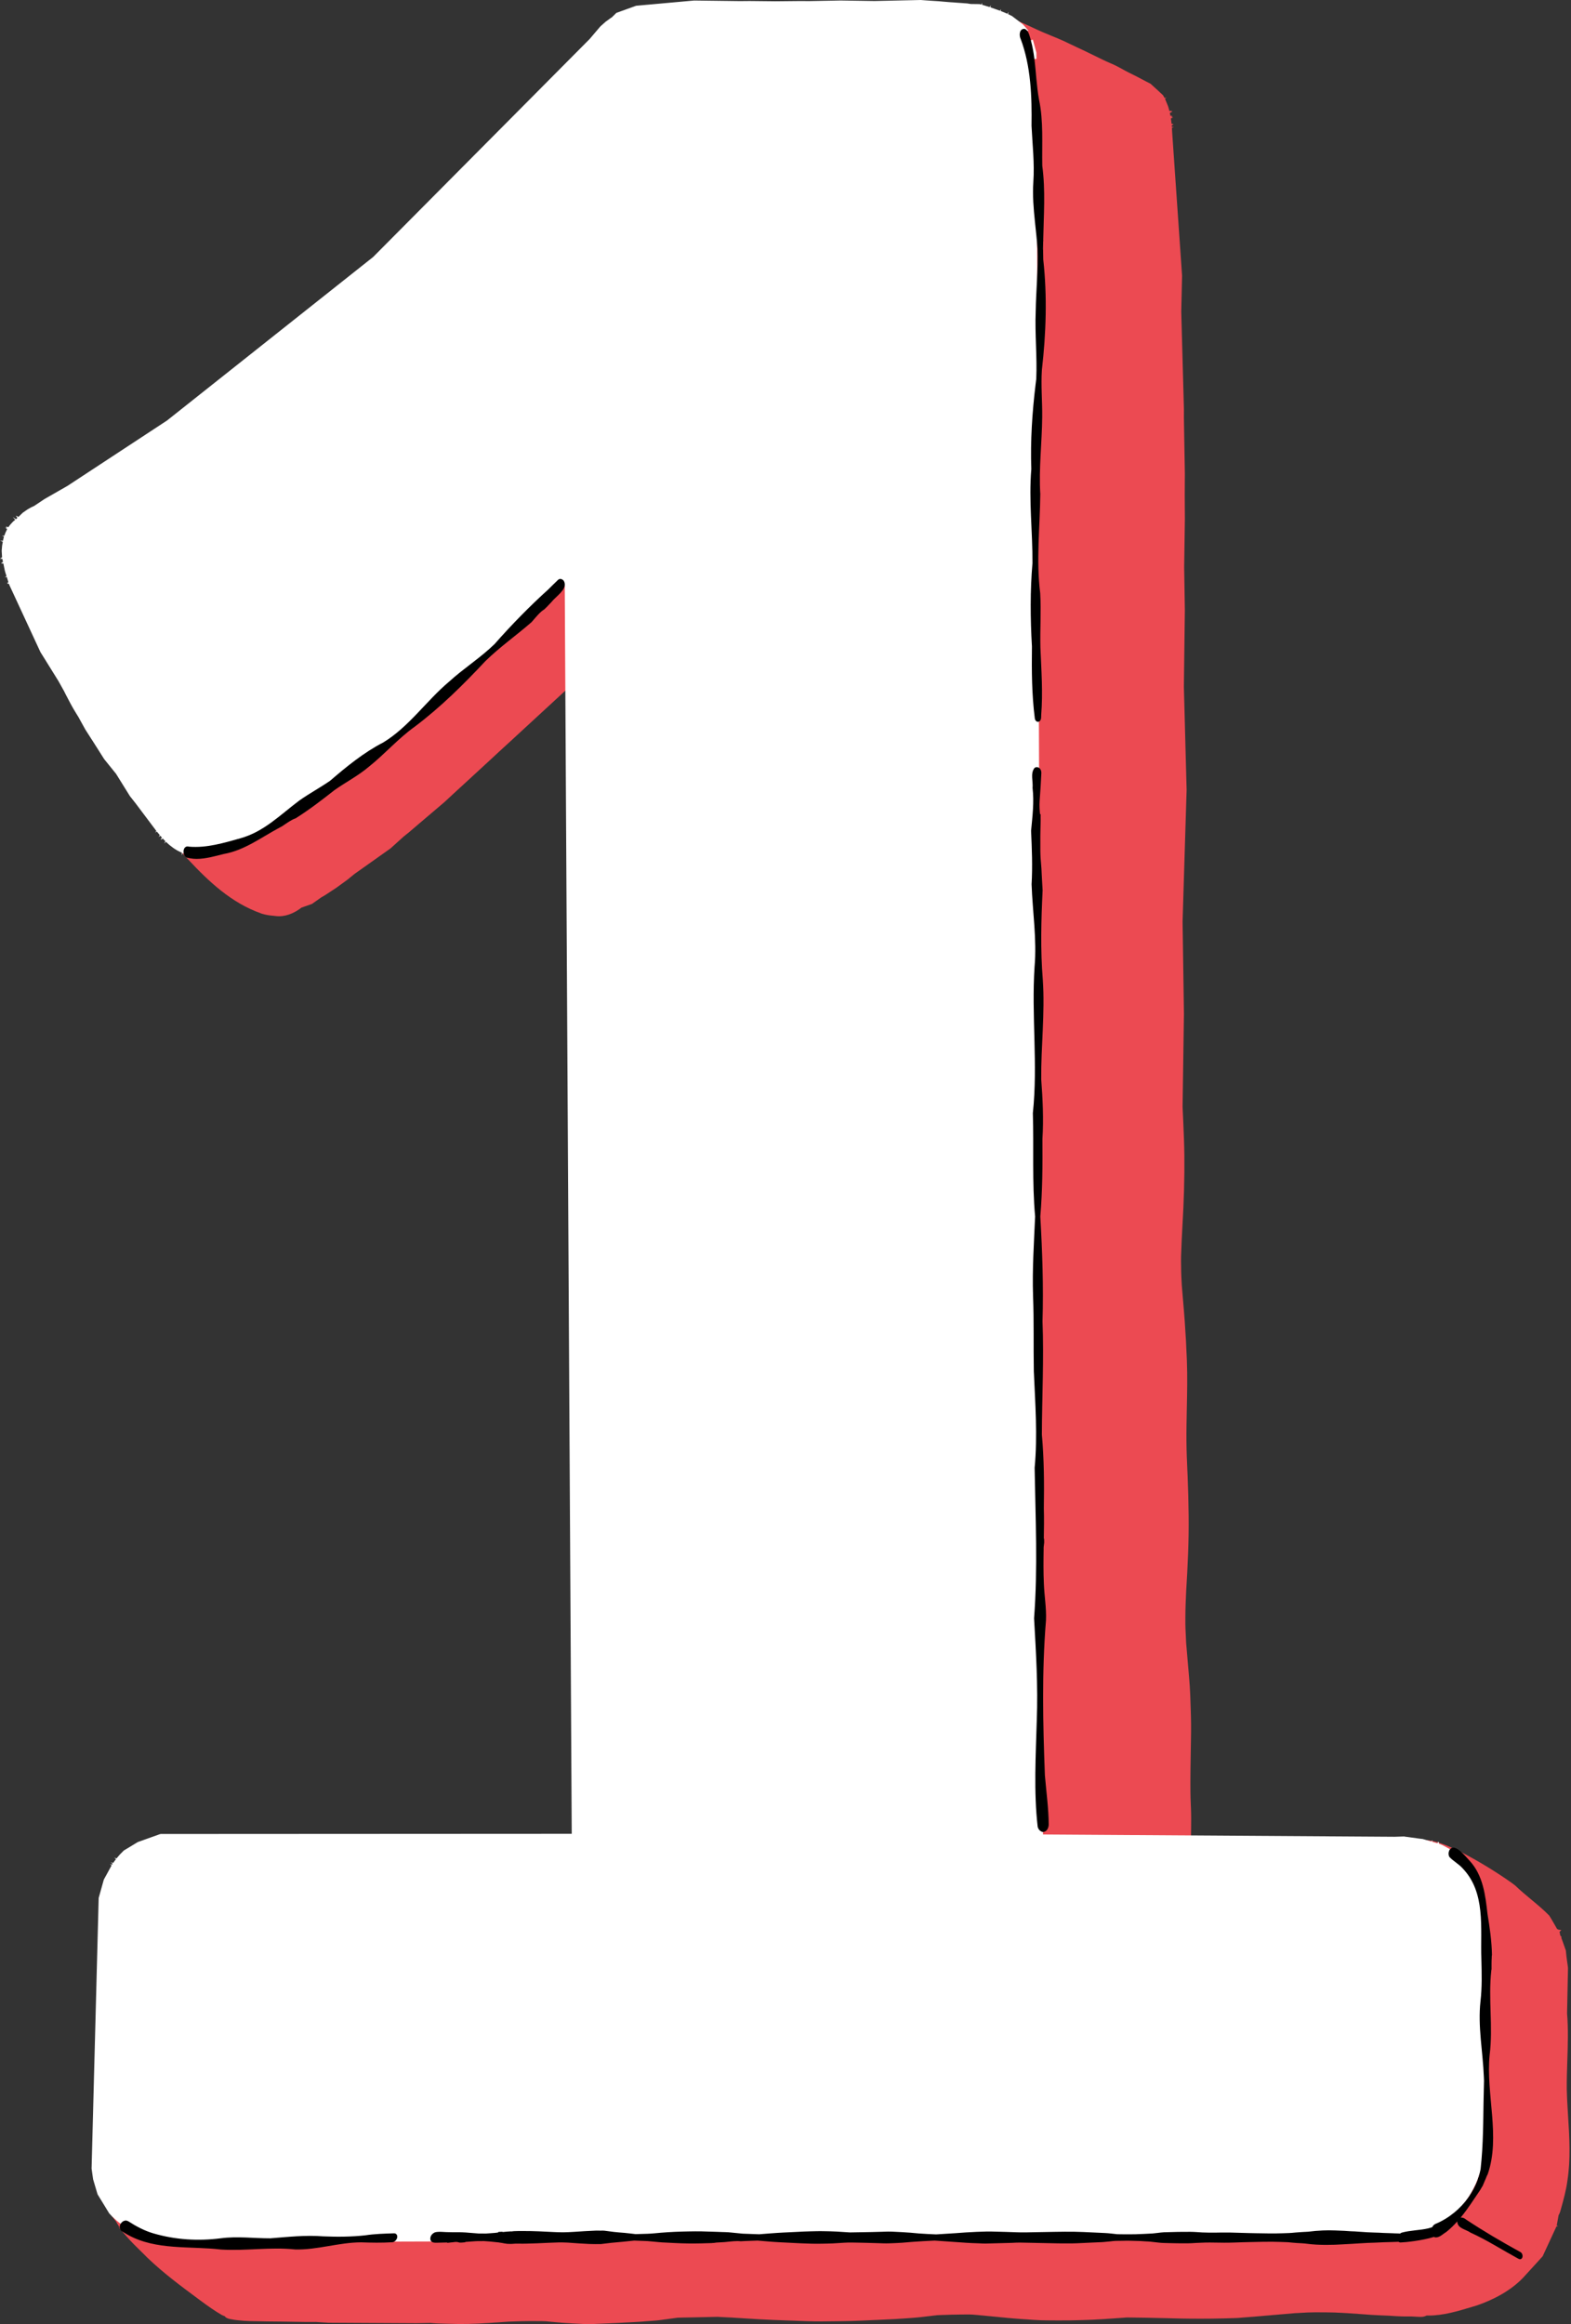
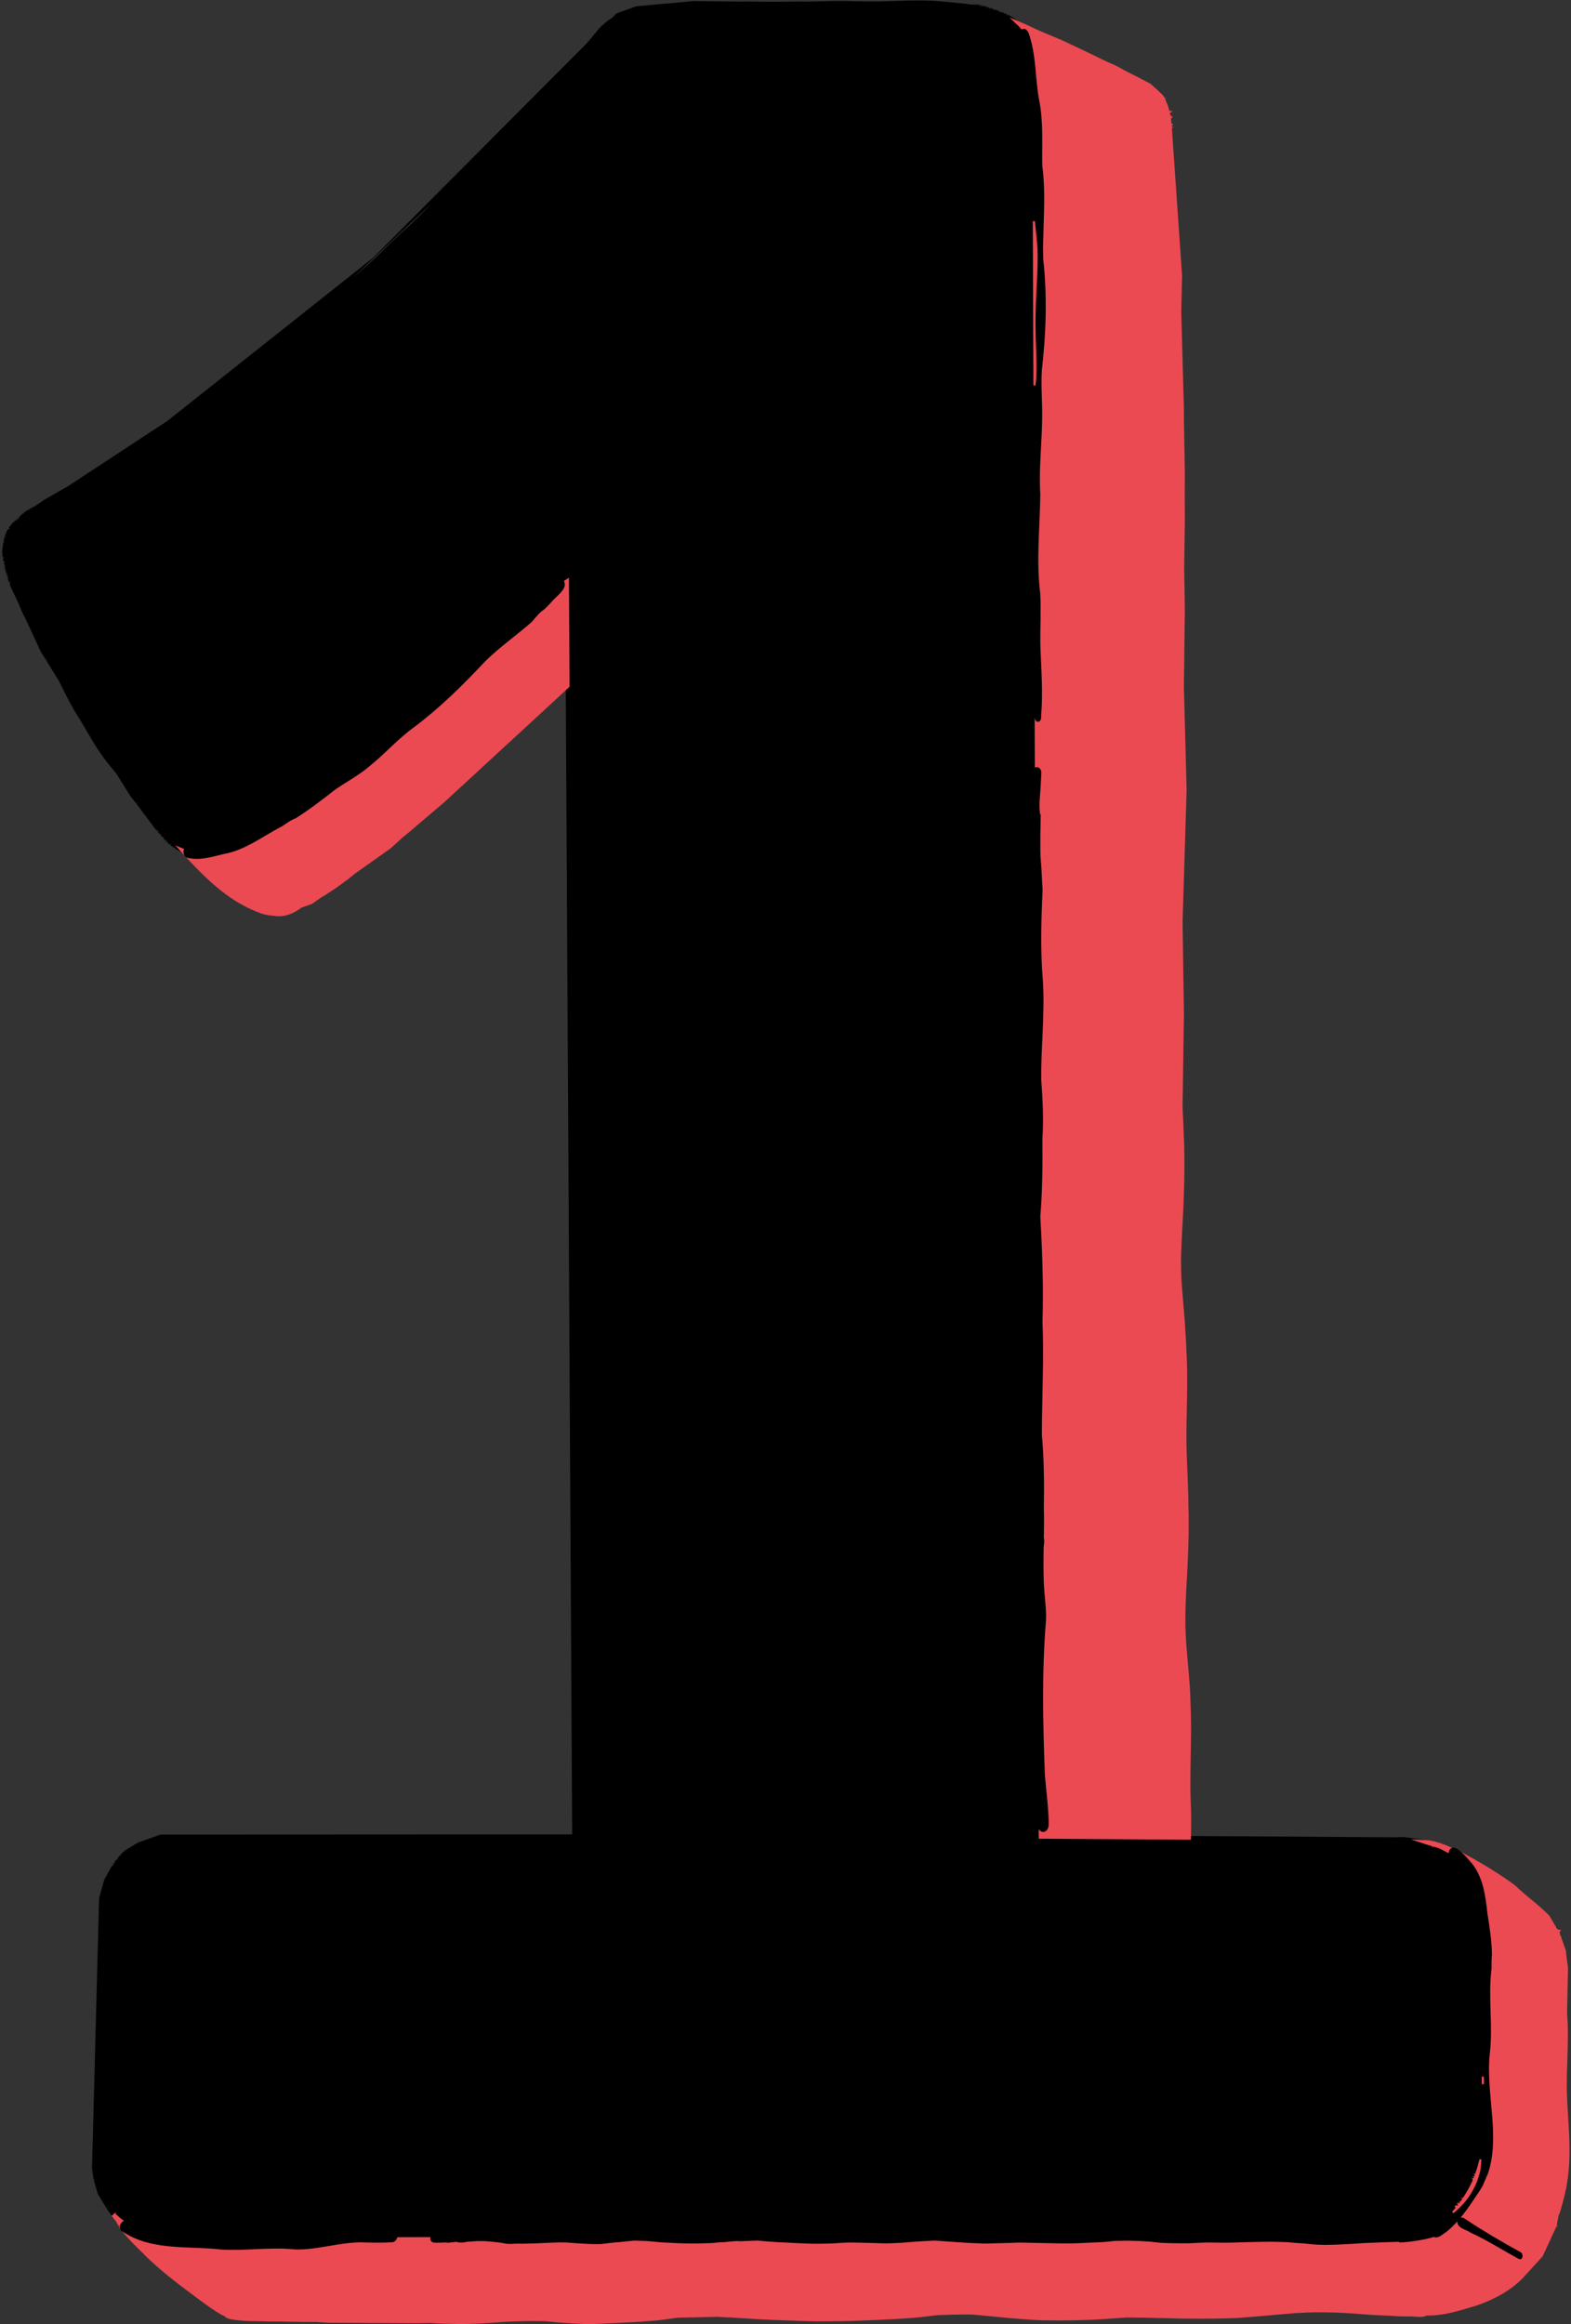
<svg xmlns="http://www.w3.org/2000/svg" fill="#000000" height="437.4" preserveAspectRatio="xMidYMid meet" version="1" viewBox="0.0 0.0 295.7 437.4" width="295.7" zoomAndPan="magnify">
  <rect x="0.0" y="0.0" width="295.7" height="437.4" fill="#333333" stroke="none" />
  <g id="change1_1">
    <path d="M295.062,398.313c-0.102-1.677-0.209-3.411-0.246-5.112c-0.018-1.797,0.043-3.626,0.102-5.396 c0.097-2.908,0.196-5.916-0.047-8.865l0.172-8.43l-0.002-0.145c-0.023-0.197-0.047-0.395-0.075-0.593l-0.081-0.555 c-0.007-0.061-0.018-0.123-0.031-0.207l-0.092-0.709l-0.297,0.042c0-0,0,0,0-0l0.288-0.122 c-0.038-0.318-0.075-0.633-0.101-0.981l-0.004-0.128l-0.127-0.305c-0.018-0.066-0.04-0.134-0.058-0.183 c-0.019-0.064-0.04-0.127-0.058-0.159l-0.044-0.138l-0.005,0.001l-0.292-0.833c-0.085-0.24-0.174-0.477-0.266-0.713 l-0.003-0.245h-0.093l-0.19-0.499l0.023-0.052l-0.029-0.203h-0.123l-0.046-0.084l0.34-0.377l-0.502-0.051l-0.001-0.082 h-0.127l-0.168-0.303c-0.09-0.161-0.182-0.321-0.273-0.481l-0.208-0.36c-0.195-0.34-0.393-0.681-0.595-1.016 l-0.276-0.441c-1.065-1.089-2.257-2.078-3.409-3.035c-0.994-0.826-2.022-1.681-2.997-2.621 c-1.416-1.097-5.235-3.642-8.935-5.621l-0.827-0.442c-0.729-0.704-1.569-1.314-2.156-1.029l-0.151-0.066 c-1.875-0.823-3.395-1.271-4.521-1.335l-0.753-0.22c-0.242-0.022-0.489-0.054-0.729-0.085 c-0.46-0.059-0.923-0.124-1.379-0.19c-0.229-0.035-0.456-0.066-0.685-0.098l-0.219-0.026 c-0.143-0.015-0.289-0.028-0.426-0.065l-0.042-0.011l-1.77,0.057l-38.46-0.25l0.003-0.172 c0.007-0.37,0.014-0.74,0.017-1.11l0.002-0.215c0.012-1.141,0.022-2.321-0.021-3.482l-0.034-0.855 c-0.031-0.774-0.062-1.547-0.071-2.321c-0.025-2.702,0.016-5.419,0.055-7.483l0.015-0.761 c0.039-2.04,0.08-4.148,0.021-6.219l-0.023-0.79c-0.06-2.052-0.121-4.173-0.306-6.255 c-0.199-2.226-0.391-4.452-0.569-6.667l-0.121-2.66c-0.028-0.602-0.026-1.205-0.024-1.81l0.001-0.457 c0.004-1.635,0.079-3.291,0.152-4.889c0.275-4.481,0.521-9.296,0.461-14.154c-0.03-2.654-0.09-5.029-0.184-7.26 l-0.055-1.249c-0.078-1.774-0.159-3.608-0.172-5.413c-0.018-2.097,0.027-4.229,0.07-6.293 c0.06-2.923,0.124-5.944,0.012-8.923c-0.101-2.643-0.232-5.066-0.403-7.408c-0.092-1.302-0.204-2.601-0.315-3.9 c-0.082-0.955-0.164-1.91-0.238-2.858l-0.044-0.806c-0.036-0.613-0.071-1.228-0.077-1.837 c-0.001-0.339-0.008-0.678-0.015-1.018c-0.013-0.608-0.024-1.219-0.005-1.824c0.058-1.85,0.14-3.705,0.254-5.671 c0.287-4.769,0.407-9.102,0.367-13.247c-0.017-2.046-0.107-4.123-0.195-6.133l-0.141-3.11l0.258-17.481 l-0.258-17.352l0.762-24.785l-0.516-19.453l0.184-14.371l-0.129-8.109l0.133-9.098l-0.027-4.457l0.023-4.098 l-0.18-10.477l0.004-1.621l-0.504-18.334l0.155-6.765l-1.878-27.217l-0.008-0.169l-0.304-0.039l0.3-0.055 l-0.005-0.076l-0.299,0.021l0.292-0.133l-0.008-0.117l-0.3,0.02l0.292-0.14l-0.3,0.019l0.292-0.146 l-0.018-0.213l-0.306-0.031l0.294-0.102l-0.306-0.031l0.294-0.1l-0.306-0.025l0.295-0.078l-0.012-0.106 l-0.303-0.023l0.291-0.074l-0.024-0.21l-0.306-0.017l0.295-0.072l-0.06-0.423l-0.305-0.005l0.285-0.118 l-0.305,0.008l0.286-0.117h-0.306l0.286-0.118l-0.306,0.001l0.287-0.118l-0.307-0.007l0.284-0.115l-0.098-0.48 l-0.304,0.017l0.281-0.126l-0.301,0.036l0.279-0.12l-0.303,0.026l0.281-0.126l-0.301,0.036l0.279-0.12 l-0.125-0.473l-0.291,0.073v0l0.265-0.165l-0.082-0.266l-0.284,0.095V20.182l0.256-0.186l-0.534-1.312l-0.296,0.08 V18.764l0.237-0.2l-0.296,0.083v-0l0.237-0.193l-0.06-0.119l-0.218-0.359 c-0.286-0.271-0.572-0.537-0.861-0.803c-0.485-0.45-0.979-0.896-1.468-1.339l-0.829-0.421 c-0.332-0.166-0.658-0.341-0.985-0.517c-0.304-0.163-0.607-0.326-0.915-0.482c-0.24-0.122-0.483-0.242-0.727-0.362 c-0.429-0.212-0.859-0.425-1.281-0.653l-0.432-0.236c-0.527-0.289-1.054-0.578-1.605-0.844 c-0.253-0.114-0.508-0.226-0.763-0.337c-0.473-0.206-0.945-0.412-1.41-0.641 c-0.85-0.409-1.704-0.823-2.551-1.244c-0.768-0.384-1.548-0.745-2.328-1.105 c-0.516-0.238-1.029-0.486-1.543-0.733l-0.96-0.46c-0.731-0.331-1.473-0.633-2.215-0.936 c-0.566-0.231-1.133-0.462-1.695-0.707c-0.669-0.289-1.331-0.597-1.992-0.905 c-0.637-0.296-1.274-0.593-1.919-0.873l-0.543-0.228l-1.344-1.023l-0.134,0.268V3.397l0.035-0.323l-0.128-0.067 l-0.134,0.269l0.037-0.319l-0.396-0.188l-0.173,0.252l0.064-0.303l-0.173,0.252l0.072-0.299l-0.381-0.169 l-0.168,0.257l0.058-0.302l-0.337-0.137l-0.1,0.283l-0.01-0.329l-0.203-0.079l-0.166,0.259l0.037-0.31 l-0.166,0.259l0.048-0.305l-0.858-0.314l-0.1,0.283l-0.026-0.328l-0.117-0.039l-0.095,0.285l-0.009-0.322 l-0.516-0.175l-0.136,0.274l0.035-0.306l-0.152,0.267l0.053-0.302l-0.205-0.066l-0.09,0.286l-0.026-0.324 l-0.268-0.081l-0.085,0.288l-0.035-0.325l-0.486-0.144l-0.15,0.27l0.019-0.307l-0.075-0.021l-0.08,0.289 l-0.001-0.312l-0.136,0.277l0.002-0.311l-0.136-0.032l-0.136,0.277l-0.001-0.312l-1.599-0.02L182.712,0.85 l-0.098-0.016l-0.098-0.016l-0.098-0.016l-0.102-0.016l-0.098-0.012l-0.098-0.016l-0.102-0.016l-0.098-0.012 l-0.098-0.012l-0.098-0.012l-0.094-0.012l-0.098-0.012l-0.094-0.008l-0.094-0.012l-0.094-0.008l-0.09-0.012 l-0.094-0.008l-0.09-0.008l-0.086-0.012l-0.09-0.008l-0.086-0.008l-0.086-0.008l-0.086-0.008L180.458,0.577 l-0.09-0.008l-0.094-0.008l-0.094-0.012l-0.094-0.008l-0.094-0.008l-0.098-0.012l-0.094-0.008l-0.102-0.012 l-0.102-0.008l-0.098-0.012l-0.105-0.008l-0.102-0.012l-0.105-0.008l-0.102-0.012l-0.102-0.008l-0.105-0.012 l-0.102-0.008l-0.105-0.012l-0.105-0.008l-0.105-0.012l-0.105-0.008l-0.105-0.012l-0.105-0.008l-0.109-0.012 l-0.109-0.008l-0.109-0.012l-0.105-0.008l-0.109-0.012l-0.113-0.008l-0.113-0.012l-0.117-0.008l-0.113-0.012 l-0.121-0.008l-0.121-0.012l-0.121-0.008l-0.121-0.012l-0.125-0.008l-0.125-0.008l-0.125-0.012l-0.125-0.008 l-0.125-0.008l-0.125-0.008l-0.129-0.008l-0.125-0.008l-0.129-0.008l-0.129-0.008l-0.125-0.004l-0.133-0.008 l-0.129-0.004l-0.129-0.004l-0.129-0.004l-0.129-0.004l-0.133-0.004l-0.133-0.004l-0.137-0.004h-0.144 l-0.144-0.004h-0.152h-0.152h-0.164l-0.164-0.004h-0.168h-0.168h-0.168h-0.172h-0.176h-0.18h-0.18h-0.18 l-0.18,0.004h-0.18l-0.184,0.004l-0.191,0.004l-0.191,0.004l-0.191,0.004l-0.191,0.008l-0.199,0.008l-0.207,0.004 l-0.207,0.008l-0.215,0.008l-0.219,0.008l-0.219,0.008l-0.223,0.008l-0.231,0.008l-0.227,0.008l-0.227,0.004 l-0.227,0.008l-0.227,0.008l-0.231,0.004l-0.231,0.008l-0.231,0.008l-0.227,0.004l-0.231,0.008l-0.227,0.004 l-0.231,0.008l-0.231,0.008l-0.231,0.004l-0.223,0.004l-0.219,0.008l-0.219,0.004l-0.219,0.004h-0.215 l-0.215,0.004h-0.207h-0.199h-0.195l-0.195-0.004h-0.195h-0.199l-0.195-0.004l-0.191-0.004l-0.191-0.004 l-0.184-0.004l-0.188-0.004l-0.184-0.004l-0.18-0.004l-0.184-0.004h-0.176l-0.18-0.004l-0.18-0.004 l-0.184-0.004h-0.184l-0.18-0.004l-0.188-0.004l-0.188-0.004h-0.191l-0.191-0.004l-0.188-0.004l-0.191-0.008 l-0.188-0.004l-0.191-0.004l-0.188-0.004l-0.18-0.004l-0.18-0.004h-0.176h-0.18l-0.18-0.004h-0.18h-0.18 l-0.18,0.004h-0.18l-0.176,0.004h-0.184l-0.184,0.004l-0.188,0.004l-0.188,0.004l-0.188,0.004l-0.188,0.004 l-0.199,0.004l-0.195,0.004l-0.203,0.004l-0.207,0.004l-0.203,0.004l-0.203,0.008l-0.215,0.004l-0.219,0.004 l-0.223,0.008l-0.223,0.004l-0.227,0.008l-0.227,0.008l-0.231,0.004l-0.234,0.008l-0.234,0.004l-0.234,0.004 h-0.234l-0.238,0.004h-0.238h-0.238l-0.238-0.004l-0.231-0.004h-0.227h-0.227l-0.231-0.004h-0.227h-0.223h-0.219 l-0.219,0.004h-0.219L149.319,0.304l-0.215,0.004h-0.219L148.669,0.311l-0.211,0.004l-0.215,0.004h-0.215l-0.215,0.004 l-0.211,0.004l-0.207,0.004h-0.207l-0.207,0.004h-0.211L146.56,0.338h-0.215h-0.211l-0.207,0.004h-0.207h-0.215h-0.211 h-0.211h-0.215h-0.211h-0.211l-0.223-0.004h-0.223l-0.223-0.004l-0.223-0.004l-0.227-0.004l-0.223-0.004 l-0.231-0.004l-0.231-0.004L142.419,0.311l-0.227-0.004l-0.223-0.004l-0.219-0.004h-0.223l-0.219-0.004l-0.215-0.004 h-0.207h-0.207h-0.203h-0.207l-0.207,0.004h-0.203l-0.203,0.004l-0.199,0.004l-0.191,0.004l-8.608-0.108l-5.83,0.526 l-0.003,0l-0.129,0.008l-0.133,0.008l-0.125,0.012l-0.129,0.008l-0.125,0.008l-0.125,0.012l-0.129,0.012 l-0.129,0.012l-0.125,0.012l-0.125,0.012l-0.125,0.012l-0.125,0.016l-0.125,0.016l-0.125,0.016l-3.311,0.299 l-3.697,1.339l-0.81,0.814l-0.009,0.006l-0.117,0.074l-0.121,0.078l-0.117,0.082l-0.121,0.082l-0.117,0.082 l-0.117,0.086l-0.117,0.086l-0.117,0.086l-0.113,0.086l-0.109,0.086l-0.102,0.082l-0.102,0.082l-0.094,0.078 l-0.094,0.082l-0.09,0.078l-0.086,0.078l-0.086,0.074l-0.086,0.078l-0.082,0.082l-0.078,0.078l-0.082,0.078 l-0.074,0.078l-0.074,0.078l-0.078,0.082l-0.074,0.082l-0.074,0.082l-0.07,0.082l-0.066,0.082l-0.07,0.078 l-0.066,0.082l-0.07,0.082l-0.066,0.082l-0.066,0.078l-0.066,0.082l-0.062,0.082l-0.066,0.078l-0.07,0.086 l-0.07,0.082l-0.07,0.086l-0.07,0.09l-0.074,0.086l-0.078,0.094l-0.078,0.098l-0.086,0.102l-0.09,0.105 l-0.09,0.109l-0.094,0.105l-0.094,0.113l-0.094,0.109l-0.094,0.109l-0.094,0.105l-0.09,0.105l-0.09,0.102 l-0.086,0.098l-0.086,0.102l-0.09,0.098l-0.064,0.075l-39.981,40.136L31.5,79.224l-18.753,12.314l-4.329,2.478 l-1.947,1.302l-0.521,0.242l0.149,0.26l-0.224-0.222l-0.263,0.147l0.128,0.274l-0.193-0.233l-0.073,0.04 l0.149,0.26l-0.224-0.218L5.243,95.961l0.149,0.26L5.167,96.004l-0.788,0.552l0.195,0.228l-0.282-0.155 l-0.75,0.728l0.188,0.24l-0.262-0.166l0.188,0.24l-0.251-0.181l0.177,0.247l-0.234-0.193l-0.07,0.062l0.199,0.224 l-0.264-0.167l-0.121,0.109l0.167,0.253l-0.254-0.177l0.195,0.228l-0.274-0.162L2.603,98.181l0.168,0.251l-0.243-0.189 l-0.416,0.452l0.198,0.229l-0.252-0.168l-0.127,0.152L2.165,99.096l-0.283-0.125L1.677,99.25l0.218,0.213L1.605,99.355 l0.232,0.198l-0.29-0.108l0.232,0.198l-0.296-0.091l0.245,0.181l-0.308-0.072l-0.283,0.606l0.278,0.111 l-0.308-0.042l-0.211,0.553l0.285,0.095l-0.31-0.022l0.274,0.136l-0.308-0.028l-0.066,0.23l0.281,0.118 l-0.303-0.022l-0.084,0.391l0.289,0.096l-0.308-0.002l0.288,0.096l-0.304-0.017l-0.012,0.08l0.297,0.043 l-0.313,0.043l-0.054,0.29l0.289,0.097l-0.301-0.012l-0.023,0.126l0.289,0.097l-0.304-0.017l-0.082,0.946 l0.073,1.204l0.305-0.008l-0.286,0.117h0.306l-0.286,0.122l0.305-0.008l-0.287,0.117l0.101,0.491l0.307-0.01 l-0.277,0.141l0.304-0.028l-0.277,0.141l0.304-0.028l-0.282,0.114l0.048,0.215l0.304-0.017l-0.282,0.118 l0.023,0.109l0.305-0.008l-0.282,0.117l0.023,0.122l0.306-0.001l-0.284,0.115l0.066,0.341l0.292-0.069l-0.271,0.18 l0.063,0.257l0.29-0.077l-0.26,0.198l0.063,0.208l0.302-0.046l-0.274,0.136l0.027,0.079l0.283-0.101l-0.253,0.196 l0.08,0.241l0.283-0.101l-0.247,0.214l0.286-0.089l-0.248,0.213l0.022,0.077l0.308-0.024l-0.265,0.165 l0.225,0.712l0.306-0.034l-0.263,0.166l0.306-0.033l-0.263,0.162l0.306-0.033l-0.267,0.152l0.031,0.081 l0.278-0.111l-0.247,0.214l1.77,3.821l0.016,0.039l0.035,0.086l0.039,0.086l0.035,0.09l0.039,0.09l0.035,0.09 l0.039,0.09l0.039,0.09l0.035,0.09l0.039,0.09l0.039,0.094l0.039,0.09l0.039,0.094l0.043,0.094l0.043,0.094 l0.043,0.094l0.043,0.094l0.047,0.098l0.047,0.094l0.051,0.098l0.047,0.094l0.051,0.098l0.051,0.098l0.051,0.098 l0.051,0.098l0.051,0.102l0.055,0.105l0.043,0.083l2.896,6.25l0.84,1.345l0.244-0.174l-0.182,0.272l0.137,0.219 l0.252-0.162l-0.194,0.262l2.302,3.706l0.025,0.052l0.047,0.102l0.051,0.102l0.051,0.109l0.051,0.105l0.051,0.102 l0.047,0.094l0.047,0.09l0.043,0.082l0.043,0.086l0.043,0.086l0.043,0.086l0.043,0.09l0.043,0.09l0.047,0.09 l0.047,0.094l0.047,0.094l0.047,0.094l0.047,0.094l0.043,0.094l0.047,0.09l0.047,0.098l0.051,0.094l0.047,0.102 l0.051,0.098l0.051,0.102l0.051,0.105l0.055,0.102l0.055,0.105l0.051,0.098l0.051,0.098l0.047,0.094l0.051,0.094 l0.051,0.094l0.051,0.098l0.047,0.094l0.051,0.094l0.051,0.094l0.047,0.094l0.051,0.098l0.051,0.094l0.051,0.094 l0.047,0.094l0.047,0.086l0.047,0.086l0.043,0.086l0.047,0.086l0.047,0.086l0.047,0.082l0.047,0.086l0.047,0.09 l0.051,0.09l0.051,0.094l0.055,0.094l0.055,0.094l0.055,0.098l0.059,0.098l0.059,0.102l0.062,0.102l0.059,0.102 l0.059,0.098l0.059,0.098l0.059,0.098l0.062,0.098l0.059,0.102l0.062,0.098l0.059,0.098l0.062,0.098l0.059,0.098 l0.062,0.098l0.062,0.102l0.062,0.098l0.062,0.102l0.059,0.098l0.062,0.102l0.066,0.102l0.062,0.102l0.066,0.102 l0.062,0.102l0.062,0.098l0.059,0.098l0.062,0.098l0.062,0.102l0.062,0.102l0.059,0.102l0.062,0.105l0.066,0.105 l0.062,0.113l0.066,0.113l0.066,0.113l0.066,0.113l0.062,0.113l0.066,0.109l0.059,0.105l0.062,0.105l0.062,0.105 l0.059,0.102l0.059,0.098l0.059,0.102l0.059,0.102l0.059,0.102l0.059,0.102l0.062,0.098l0.059,0.102l0.059,0.102 l0.062,0.105l0.062,0.105l0.062,0.105l0.062,0.105l0.059,0.102l0.062,0.102l0.059,0.102l0.062,0.102l0.059,0.102 l0.062,0.102l0.059,0.102l0.059,0.098l0.062,0.102l0.062,0.102l0.062,0.105l0.066,0.102l0.066,0.105l0.062,0.105 l0.07,0.105l0.066,0.102l0.062,0.105l0.066,0.098l0.062,0.098l0.062,0.098l0.066,0.098l0.066,0.098l0.062,0.098 l0.066,0.094l0.062,0.098l0.066,0.098l0.066,0.098l0.07,0.098l0.066,0.098l0.066,0.098l0.066,0.098l0.07,0.098 l0.07,0.102l0.074,0.102l0.074,0.105l0.074,0.102l0.074,0.102l0.074,0.105l0.078,0.105l0.078,0.109l0.082,0.105 l0.078,0.105l0.082,0.109l0.082,0.109l0.09,0.113l0.09,0.113l0.09,0.117l0.094,0.117l0.098,0.121l0.102,0.125 l0.109,0.133l0.113,0.137l0.117,0.141l0.121,0.148l0.129,0.156l0.137,0.164l0.141,0.172l0.144,0.172l0.141,0.172 l0.121,0.148l0.068,0.079l2.597,4.18l1.083,1.375l0.279-0.131l-0.205,0.229l3.794,5.048l0.274-0.141l-0.186,0.248 l0.272-0.143l-0.199,0.23l0.087,0.108l0.272-0.143l-0.199,0.234l0.138,0.163l0.229-0.194l-0.15,0.295l0.093,0.11 l0.229-0.194l-0.152,0.286l0.231-0.192l-0.158,0.276l0.13,0.151l0.251-0.173l-0.197,0.229l0.084,0.093l0.258-0.162 l-0.177,0.255l0.251-0.173l-0.187,0.241l0.261-0.159l-0.184,0.244l0.085,0.093l0.251-0.173l-0.184,0.244l0.156,0.164 l0.247-0.177l-0.188,0.24l0.061,0.058l0.201-0.223l-0.134,0.29l0.212-0.212l-0.144,0.284l0.145,0.138l0.245-0.183 l-0.173,0.251l0.342,0.31l0.233-0.197l-0.162,0.258l0.067,0.051l0.176-0.243l-0.119,0.293l0.064,0.052 l0.227-0.205l-0.147,0.264l0.342,0.26l0.219-0.211l-0.148,0.262l0.19,0.136l0.193-0.234l-0.098,0.3 l0.47,0.287l0.186-0.24l-0.115,0.281l0.477,0.238l0.09-0.143l0.032,0.035l-0.039,0.146l0.115,0.05 l0.041-0.067l0.045,0.05l-0.015,0.05l0.077,0.031l0.003-0.008l0.37,0.407c0.105,0.304,0.301,0.569,0.617,0.67 c0,0,0.001,0,0.001,0l0.279,0.299c3.829,4.108,8.14,8.173,13.714,10.1l-0.002,0.006 l0.013,0.003l-0.001,0.001l0.153,0.048c0.748,0.234,1.512,0.319,2.199,0.373c0.303,0.052,0.601,0.075,0.892,0.075 c1.722,0,3.195-0.835,4.195-1.615l1.993-0.702l1.714-1.212l0.08-0.046l0.16-0.094l0.168-0.098l0.18-0.105 l0.191-0.113l0.199-0.121l0.207-0.129l0.223-0.141l0.234-0.152l0.242-0.16l0.246-0.168l0.25-0.168l0.25-0.172 l0.258-0.176l0.258-0.184l0.258-0.18l0.258-0.188l0.258-0.184l0.25-0.184l0.262-0.191l0.266-0.203l0.27-0.203 l0.262-0.207l0.258-0.207l0.258-0.211l0.266-0.215l0.262-0.223l0.09-0.075l6.669-4.714l2.473-2.232l0.057-0.045 l0.238-0.191l0.238-0.191l0.234-0.191l0.238-0.191l0.231-0.191l0.227-0.188l0.231-0.195l0.231-0.195l0.231-0.195 l0.231-0.195l0.219-0.191l0.223-0.191l0.223-0.199l0.231-0.199l0.231-0.199l0.231-0.203l0.227-0.195l0.227-0.195 l0.227-0.199l0.231-0.199l0.231-0.195l0.231-0.199l0.234-0.199l0.227-0.195l0.234-0.195l0.234-0.195l0.234-0.199 l0.238-0.199l0.234-0.195l0.231-0.191l0.234-0.195l0.234-0.195l0.238-0.195l0.238-0.199l0.238-0.199l0.234-0.199 l0.234-0.203l0.234-0.207l0.234-0.211l0.231-0.203l0.219-0.199l0.207-0.195l0.203-0.188l0.199-0.188l0.188-0.176 l0.184-0.172l0.172-0.16l0.168-0.156l0.16-0.152l0.156-0.148l0.156-0.144l0.152-0.141l0.144-0.141l0.144-0.137 l0.144-0.133l0.144-0.137l0.152-0.141l0.152-0.144l0.156-0.144l0.16-0.152l0.168-0.156l0.176-0.168l0.18-0.168 l0.18-0.168l0.18-0.172l0.188-0.18l0.195-0.18l0.191-0.184l0.191-0.18l0.188-0.172l0.188-0.176l0.191-0.176 l0.195-0.18l0.203-0.184l0.199-0.18l0.195-0.176l0.203-0.18l0.207-0.184l0.215-0.188l0.219-0.195l0.223-0.195 l0.223-0.195l0.219-0.195l0.223-0.199l0.219-0.199l0.219-0.195l0.211-0.195l0.207-0.188l0.203-0.188l0.191-0.184 l0.191-0.176l0.184-0.176l0.18-0.172l0.172-0.164l0.164-0.16l0.156-0.152l0.152-0.148l0.148-0.141l0.141-0.141 l0.137-0.133l0.137-0.133l0.137-0.133l0.133-0.133l0.133-0.129l0.129-0.125l0.125-0.125l0.121-0.117l0.125-0.125 l0.129-0.121l0.125-0.125l0.129-0.129l0.129-0.125l0.133-0.133l0.137-0.133l0.141-0.141l0.141-0.141l0.148-0.144 l0.148-0.148l0.148-0.148l0.156-0.152l0.136-0.133l7.451-6.727l1.205,215.466l-77.437,0.038l-0.172,0.037 l-4.117,1.47l-2.578,1.559l0.195,0.228l-0.299-0.14l-0.62,0.628l0.22,0.203l-0.318-0.098l-0.385,0.445 l0.234,0.188h0v0l-0-0l-0.303-0.104l-0.078,0.101l0.24,0.18l-0.315-0.086l0.24,0.18 l-0.309-0.099l-0.303,0.4l0.205,0.23l-0.287-0.116l-0.117,0.174l0.255,0.157l-0.312-0.072l0.249,0.166 l-0.306-0.086l-0.078,0.124l0.255,0.157l-0.323-0.053l0.252,0.162l-0.324-0.053l-1.446,2.638l-0.963,3.431 l-1.333,50.904l0.27,1.931l0.309,0.005l-0.284,0.119l0.824,2.784l2.158,3.522l0.267-0.152l-0.181,0.25l0.414,0.446 l0.263-0.161l-0.024,0.037l-0.188,0.168c0.263,0.362,0.532,0.721,0.779,1.009c0.125,0.255,0.281,0.512,0.44,0.769 l0.168,0.271c-0.009,0.364,0.157,0.724,0.568,0.935c0.05,0.033,0.102,0.06,0.153,0.092l0.607,0.699 c0.887,1.022,1.855,1.969,2.709,2.803c0.448,0.438,0.853,0.833,1.186,1.183c3.031,2.913,6.245,5.295,9.648,7.817 l0.625,0.463c1.245,0.91,2.383,1.725,3.71,2.497c0.187,0.097,0.39,0.182,0.603,0.253 c0.077,0.116,0.179,0.216,0.308,0.297c0.17,0.102,0.356,0.17,0.569,0.209l0.283,0.053 c0.321,0.06,0.643,0.121,0.969,0.157c0.925,0.111,1.71,0.172,2.469,0.19c2.226,0.06,4.405,0.083,6.428,0.098 c0.734,0.006,1.468,0.021,2.203,0.037c1.209,0.025,2.459,0.052,3.687,0.033l0.165-0.004l2.342,0.148l16.668,0.094 l2.568-0.056c0.418,0.043,0.832,0.079,1.265,0.092c1.348,0.046,2.692,0.093,4.04,0.108 c2.419,0.031,4.873-0.136,7.244-0.298l2.185-0.147c0.418-0.01,0.868-0.025,1.337-0.043 c0.906-0.033,1.835-0.065,2.807-0.062c0.738,0.004,1.48,0.008,2.22,0.016c0.47,0,0.93,0.047,1.417,0.096 l0.199,0.021c1.106,0.105,2.569,0.236,4.067,0.31l0.637,0.035c0.802,0.046,1.631,0.094,2.453,0.094 c0.235,0,0.471-0.004,0.703-0.016c2.926-0.111,5.637-0.241,8.286-0.395c0.586-0.031,1.171-0.079,1.755-0.127 l0.266-0.022c0.229-0.019,0.459-0.034,0.689-0.05c0.494-0.033,0.99-0.067,1.478-0.131 c0.824-0.107,1.652-0.219,2.478-0.329l1.013-0.138l7.503-0.16c1.901,0.086,3.592,0.182,5.169,0.292 c3.745,0.259,7.553,0.384,11.235,0.505l0.842,0.027c1.63,0.052,3.287,0.026,4.89,0.003l1.37-0.019 c2.12-0.023,4.238-0.121,6.226-0.219l1.492-0.068c1.408-0.062,2.863-0.128,4.294-0.241l0.708-0.053 c0.697-0.052,1.42-0.104,2.128-0.19l2.998-0.353l1.03-0.038c1.087-0.041,2.21-0.083,3.317-0.083 c0.255-0.001,0.515-0.003,0.772-0.006c0.623-0.005,1.264-0.015,1.883,0.044c0.603,0.054,1.203,0.111,1.806,0.168 l0.158,0.016c1.103,0.102,2.207,0.212,3.312,0.32l1.105,0.109c1.315,0.127,2.651,0.215,3.944,0.3l0.783,0.052 c0.879,0.06,1.728,0.091,2.597,0.095l2.102,0.012c1.533,0.011,3.039-0.026,4.584-0.066 c2.622-0.07,5.279-0.266,7.849-0.455l0.438-0.033c2.193,0.022,5.083,0.06,7.986,0.144 c2.637,0.081,5.344,0.105,8.044,0.074c1.455-0.019,2.905-0.059,4.356-0.102c0.43-0.014,0.859-0.051,1.287-0.089 c0.208-0.019,0.414-0.037,0.622-0.053l0.609-0.045c0.339-0.024,0.679-0.049,1.015-0.08 c2.542-0.223,5.089-0.441,7.617-0.655c0.366-0.018,0.732-0.039,1.099-0.06c0.898-0.051,1.827-0.104,2.734-0.107 h0.275c1.167-0.001,2.382,0,3.573,0.043c1.816,0.068,3.664,0.204,5.449,0.336l1.717,0.125 c0.522,0.035,1.048,0.054,1.572,0.072c0.519,0.019,1.037,0.037,1.553,0.071c0.962,0.066,1.956,0.134,2.946,0.134 l0.387-0.001c0.495-0.004,1.009-0.007,1.507,0.039c0.339,0.028,0.674,0.04,1.017,0.044 c0.366,0,0.722-0.087,1.056-0.26c2.929,0.08,5.801-0.796,8.576-1.633l0.892-0.269 c2.707-0.935,6.477-2.678,9.079-5.666l3.231-3.544l2.581-5.595l-0.29-0.076l0.312-0.005l-0.277-0.136l0.312-0.005 l0.342-1.888c0.145-0.242,0.258-0.502,0.326-0.754l0.143-0.513c0.472-1.696,0.96-3.45,1.193-5.24 C295.554,406.357,295.304,402.268,295.062,398.313z M1.396,107.663L1.396,107.663L1.396,107.663L1.396,107.663z M1.505,108.002L1.505,108.002L1.505,108.002L1.505,108.002z M1.942,109.393L1.942,109.393L1.942,109.393 L1.942,109.393z M1.954,99.374L1.954,99.374L1.954,99.374L1.954,99.374z M2.017,99.288L2.017,99.288L2.017,99.288 L2.017,99.288z M2.028,109.655L2.028,109.655L2.028,109.655L2.028,109.655z M2.071,109.784L2.071,109.784 L2.071,109.784L2.071,109.784z M2.196,99.057L2.196,99.057L2.196,99.057L2.196,99.057z M2.603,98.592L2.603,98.592 L2.603,98.592L2.603,98.592z M3.38,97.917L3.38,97.917L3.38,97.917L3.38,97.917z M8.919,124.073L8.919,124.073 L8.919,124.073L8.919,124.073z M9.122,124.413L9.122,124.413L9.122,124.413L9.122,124.413z M25.837,150.944 L25.837,150.944L25.837,150.944L25.837,150.944z M29.786,156.19L29.786,156.19L29.786,156.19L29.786,156.19z M29.946,156.385L29.946,156.385L29.946,156.385L29.946,156.385z M30.028,156.487L30.028,156.487L30.028,156.487 L30.028,156.487z M30.591,157.159L30.591,157.159L30.591,157.159L30.591,157.159z M30.81,157.401L30.81,157.401 L30.81,157.401L30.81,157.401z M31.036,157.647L31.036,157.647L31.036,157.647L31.036,157.647z M31.259,157.881 L31.259,157.881L31.259,157.881L31.259,157.881z M81.262,38.245l-0.16,0.168l-0.305,0.316l-0.305,0.316 l-0.297,0.309l-0.297,0.309L79.583,39.979l-0.312,0.32l-0.316,0.316l-0.316,0.312l-0.316,0.309l-0.316,0.309 l-0.328,0.312l-0.324,0.309l-0.316,0.297l-0.316,0.293l-0.305,0.277l-0.301,0.277l-0.301,0.281l-0.301,0.277 l-0.297,0.273l-0.293,0.273l-0.289,0.27l-0.293,0.277l-0.297,0.281l-0.297,0.281L73.45,45.811l-0.297,0.289 l-0.285,0.281l-0.289,0.281l-0.301,0.289l-0.297,0.293l-0.301,0.293l-0.297,0.289l-0.293,0.277l-0.289,0.277 l-0.301,0.285l-0.297,0.277l-0.297,0.27l-0.297,0.273l-0.293,0.262l-0.293,0.266l-0.301,0.273l-0.301,0.266 l-0.301,0.266l-0.301,0.266l-0.297,0.258l-0.297,0.262l-0.312,0.27l-0.312,0.273l-0.302,0.261L81.262,38.245z M102.93,114.23L102.93,114.23L102.93,114.23L102.93,114.23z M17.86,409.764L17.86,409.764L17.86,409.764 L17.86,409.764z M20.692,416.104L20.692,416.104L20.692,416.104L20.692,416.104z M20.974,416.428L20.974,416.428 L20.974,416.428L20.974,416.428z M21.071,416.534L21.071,416.534L21.071,416.534L21.071,416.534z M21.329,351.303 L21.329,351.303L21.329,351.303L21.329,351.303z M195.873,154.699L195.873,154.699L195.873,154.699L195.873,154.699 L195.873,154.699z M94.586,420.062C94.586,420.062,94.586,420.062,94.586,420.062L94.586,420.062 C94.586,420.062,94.586,420.062,94.586,420.062z M23.091,349.041L23.091,349.041L23.091,349.041L23.091,349.041z M22.997,349.139L22.997,349.139L22.997,349.139L22.997,349.139z M22.806,349.346L22.806,349.346L22.806,349.346 L22.806,349.346z M22.72,349.44L22.72,349.44L22.72,349.44L22.72,349.44z M22.571,349.612L22.571,349.612 L22.571,349.612L22.571,349.612z M22.142,350.139L22.142,350.139L22.142,350.139L22.142,350.139z M22.064,350.241 L22.064,350.241L22.064,350.241L22.064,350.241z M21.982,350.346L21.982,350.346L21.982,350.346L21.982,350.346z M21.732,350.69L21.732,350.69L21.732,350.69L21.732,350.69z M21.536,350.979L21.536,350.979L21.536,350.979 L21.536,350.979z M84.168,422.089L84.168,422.089L84.168,422.089L84.168,422.089z M136.107,422.001 c0,0,0,0,0,0l0,0C136.107,422.001,136.107,422.001,136.107,422.001z" />
  </g>
  <g id="change2_1">
    <path d="M34.65,160.934l-1.658-1.824l1.944,0.789l0.011,0.252l-0.001,0.021l0.004,0.123l-0.007-0.001 l-0.017,0.688l0.013,0.002l0.883,0.156c0.423,0.075,0.797,0.111,1.141,0.111c1.455,0,2.897-0.364,4.293-0.717 l0.146-0.037c0.223-0.056,0.443-0.112,0.663-0.165c2.816-0.505,5.304-1.977,7.709-3.4 c0.879-0.52,1.773-1.049,2.674-1.529l0.45-0.239l1.388-0.92c0.147-0.092,0.294-0.177,0.442-0.258 c0.298-0.163,0.547-0.275,0.784-0.354c2.564-1.628,5.056-3.556,7.189-5.234c0.828-0.585,1.681-1.121,2.506-1.639 c1.356-0.851,2.738-1.718,3.959-2.757c1.31-1.042,2.547-2.207,3.744-3.333c1.547-1.458,3.146-2.963,4.92-4.227 c5.222-3.929,9.821-8.637,13.244-12.299c1.654-1.615,3.481-3.08,5.248-4.497c1.151-0.923,2.334-1.871,3.45-2.844 l0.622-0.721c0.175-0.202,0.372-0.426,0.577-0.646c0.319-0.343,0.75-0.776,1.263-1.083l0.493-0.497l0.002,0.004 l0.141-0.149c0.205-0.217,0.411-0.435,0.618-0.652l0.114-0.148c0.236-0.267,0.524-0.541,0.804-0.806 c0.776-0.738,1.655-1.572,1.48-2.294l-0.068-0.281l1.272-0.79l0.115,20.519l-0.033,0.03L83.659,150.958 l-4.635,3.94l-2.044,1.744l-1.008,0.811l-2.468,2.228l-6.762,4.792l-1.307,1.065l-2.082,1.519l-2.116,1.391 l-0.781,0.458l-1.731,1.219l-1.978,0.696c-0.958,0.744-2.467,1.626-4.244,1.626c-0.305,0-0.61-0.026-0.908-0.077 c-0.661-0.051-1.449-0.137-2.212-0.377l-0.25-0.071l0.001-0.007l-0.017-0.005l0.004-0.009 c-5.551-1.948-9.845-6-13.66-10.093l-0.54-0.579v0.003l-0.275-0.299L34.65,160.934z M295.029,410.399 c-0.233,1.793-0.721,3.546-1.192,5.241l-0.145,0.523c-0.069,0.255-0.183,0.519-0.328,0.764l-0.351,1.94 l0.298,0.145l-0.34,0.005l-0.011,0.024l-2.598,5.62l-3.231,3.544c-2.617,3.004-6.404,4.755-9.121,5.693 l-0.979,0.295c-2.638,0.796-5.361,1.617-8.146,1.617c-0.117,0-0.235-0.002-0.353-0.005 c-0.341,0.172-0.703,0.259-1.078,0.259c-0.392-0.004-0.717-0.019-1.025-0.044 c-0.505-0.046-1.036-0.042-1.497-0.039l-0.388,0.001c-1.012,0-2.043-0.071-2.953-0.134 c-0.514-0.034-1.04-0.053-1.55-0.071c-0.519-0.018-1.052-0.037-1.575-0.072l-1.717-0.125 c-1.693-0.125-3.612-0.267-5.446-0.336c-1.148-0.041-2.292-0.042-3.569-0.043h-0.275 c-0.883,0.003-1.788,0.055-2.664,0.103l-0.065,0.004c-0.366,0.021-0.733,0.043-1.1,0.06 c-2.524,0.214-5.071,0.433-7.613,0.655c-0.333,0.031-0.67,0.056-1.006,0.079l-0.619,0.046 c-0.197,0.015-0.392,0.032-0.588,0.05l-0.033,0.003c-0.46,0.041-0.874,0.076-1.293,0.089 c-1.383,0.041-2.868,0.082-4.358,0.102c-2.713,0.031-5.423,0.008-8.048-0.074c-2.923-0.085-5.803-0.122-7.984-0.144 l-0.429,0.033c-2.564,0.19-5.216,0.385-7.854,0.455c-1.695,0.045-3.109,0.081-4.588,0.066l-2.102-0.012 c-0.881-0.004-1.732-0.034-2.603-0.095l-0.783-0.052c-1.293-0.085-2.63-0.173-3.947-0.3l-1.554-0.153 c-0.954-0.094-1.908-0.188-2.861-0.276l-0.559-0.054c-0.468-0.044-0.936-0.088-1.405-0.13 c-0.575-0.055-1.172-0.049-1.752-0.045l-0.121,0.001c-0.258,0.003-0.518,0.005-0.773,0.006 c-1.116,0-2.233,0.043-3.313,0.083l-1.03,0.038l-2.99,0.353c-0.691,0.084-1.397,0.136-2.078,0.186l-0.762,0.057 c-1.457,0.115-2.966,0.183-4.297,0.241l-1.492,0.068c-1.993,0.099-4.115,0.195-6.229,0.219l-1.44,0.019 c-1.582,0.023-3.216,0.047-4.823-0.004l-0.842-0.027c-3.696-0.121-7.499-0.246-11.239-0.505 c-1.585-0.11-3.275-0.206-5.167-0.292l-7.497,0.16l-1.434,0.195c-0.683,0.091-1.366,0.183-2.046,0.272 c-0.504,0.065-1.025,0.101-1.483,0.131c-0.23,0.016-0.459,0.031-0.688,0.05l-0.266,0.022 c-0.573,0.047-1.165,0.096-1.758,0.127c-2.69,0.156-5.401,0.285-8.287,0.395c-0.208,0.011-0.44,0.016-0.707,0.016 c-0.818,0-1.643-0.047-2.439-0.093l-0.656-0.036c-1.493-0.073-2.96-0.204-4.071-0.31l-0.2-0.021 c-0.499-0.05-0.95-0.096-1.407-0.096c-0.738-0.008-1.475-0.012-2.209-0.016c-0.958,0.004-1.837,0.027-2.814,0.062 c-0.47,0.018-0.92,0.033-1.339,0.043l-2.18,0.147c-2.369,0.162-4.815,0.331-7.252,0.298 c-1.302-0.015-2.625-0.06-3.904-0.103l-0.138-0.005c-0.461-0.013-0.901-0.054-1.272-0.092l-2.556,0.056 l-16.67-0.094l-2.348-0.148l-0.156,0.004c-1.227,0.021-2.475-0.008-3.682-0.032 c-0.743-0.017-1.477-0.032-2.211-0.038c-2.009-0.015-4.178-0.036-6.43-0.098 c-0.758-0.018-1.546-0.078-2.478-0.19c-0.331-0.037-0.659-0.099-0.976-0.158l-0.283-0.053 c-0.224-0.041-0.42-0.114-0.602-0.222c-0.13-0.082-0.237-0.182-0.32-0.299c-0.207-0.07-0.403-0.154-0.585-0.248 c-1.343-0.781-2.481-1.597-3.724-2.505l-0.626-0.464c-3.411-2.528-6.625-4.91-9.658-7.825 c-0.335-0.352-0.749-0.755-1.186-1.183c-0.853-0.833-1.819-1.775-2.716-2.81l-1.476-1.7l0.247,0.136l-0.276-0.446 c-0.167-0.271-0.315-0.516-0.439-0.766c-0.267-0.312-0.554-0.701-0.776-1.006l-0.053-0.073l0.851-0.758 l-0.154,0.355l0.035,0.032l0.675,0.62l0.495,0.397l0.691,0.501l-0.389,0.33c-0.099,0.084-0.178,0.192-0.23,0.314 h-0.001l-0.255,0.598l1.548,0.855c3.681,2.033,7.978,2.2,12.133,2.362c1.723,0.067,3.504,0.137,5.235,0.339 c2.096,0.127,4.224,0.03,6.283-0.061c2.482-0.114,5.051-0.231,7.676,0.046c2.076,0.042,4.179-0.305,6.22-0.648 l0.095-0.016c1.968-0.332,3.994-0.673,6.033-0.678c1.735,0.06,3.779,0.108,5.801-0.016 c0.193-0.006,0.386-0.139,0.507-0.347l0.115-0.197h0.057l6.905-0.021l0.043,0.352 c0.009,0.074,0.031,0.13,0.06,0.154l0.069,0.062c0.195,0.099,0.494,0.088,0.76,0.085l0.102-0.002 c0.462-0.014,0.929-0.025,1.396-0.037l0.598-0.016l0.03,0.055c0.105-0.012,0.209-0.024,0.315-0.038l0.862-0.099 c0.03-0.004,0.066-0.004,0.104-0.005h0.031c0.141-0.006,0.242-0.009,0.342,0.003 c0.059,0.008,0.113,0.021,0.168,0.033c0.13,0.029,0.222,0.052,0.308,0.081l0.198,0.003l1.022-0.14 c0.088-0.005,0.176-0.011,0.265-0.019c0.299-0.029,0.598-0.049,0.901-0.068l0.054-0.003 c0.218-0.016,0.439-0.031,0.664-0.043l1.459-0.012l0.188,0.012c0.664,0.046,1.351,0.093,2.039,0.182l0.753,0.092 c0.29,0.039,0.561,0.083,0.825,0.135v-0.001l0.102,0.019c0.152,0.032,0.314,0.055,0.469,0.076 c0.19,0.013,0.383,0.019,0.572,0.021l-0.043-0.043l0.948-0.016l0.24,0.001c0.196-0.011,0.389-0.011,0.571-0.004 l0.148,0.003c0.11,0.002,0.217,0.004,0.326,0.009c0.237,0,0.493-0.004,0.749-0.008 c1.311-0.03,2.67-0.081,4.154-0.156c0.537-0.029,1.086-0.046,1.617-0.06l0.32-0.01 c0.472-0.018,0.947,0,1.407,0.018l0.703,0.037c1.228,0.089,2.497,0.181,3.748,0.234 c0.63,0.024,1.272,0.023,1.891,0.019h0.223c0.117-0.013,0.266-0.032,0.415-0.051l1.557-0.185 c1.382-0.118,2.831-0.259,4.308-0.418c0.826,0.036,1.669,0.064,2.534,0.091c0.491,0.041,0.938,0.08,1.38,0.123 c0.171,0.015,0.348,0.032,0.525,0.051c0.284,0.028,0.578,0.059,0.87,0.073l2.406,0.121 c1.605,0.081,3.242,0.103,4.861,0.066l2.041-0.059c0.011-0.007,0.065-0.015,0.122-0.019 c0.098-0.015,0.219-0.017,0.346-0.017c0.212-0.055,0.497-0.071,0.749-0.082c0.275-0.012,0.547-0.027,0.82-0.044 l0.074-0.005l0.014,0.001l0.252-0.014c0.301-0.023,0.608-0.057,0.917-0.091l0.298-0.032 c0.166-0.018,0.331-0.03,0.496-0.043c0.388-0.029,0.902-0.056,1.422,0.007c0.185-0.021,0.455-0.037,0.736-0.045 l0.651-0.023c0.574-0.019,1.15-0.04,1.724-0.062l0.756,0.06c1.076,0.093,2.296,0.197,3.463,0.256 c1.258,0.066,2.519,0.129,3.78,0.188c1.274,0.06,2.778,0.117,4.259,0.078c0.233-0.007,0.469-0.011,0.703-0.015 l0.064-0.002c0.395-0.007,0.803-0.015,1.201-0.038c0.679-0.043,1.359-0.086,2.043-0.125 c0.514-0.032,0.946-0.046,1.376-0.035c0.335,0.008,0.67,0.012,1.004,0.016c0.606,0.007,1.265,0.021,2.015,0.043 l2.031,0.059c0.156,0.003,0.314,0.009,0.472,0.014l0.123,0.005c0.487,0.018,0.976,0.035,1.449,0.013 c0.288-0.014,0.576-0.023,0.866-0.033l0.062-0.003c0.501-0.017,1.02-0.035,1.526-0.076l2.027-0.168 c1.103-0.088,2.264-0.144,3.196-0.19l0.921-0.046c1.653,0.102,3.286,0.214,4.863,0.333l0.074,0.005 c0.701,0.052,1.425,0.104,2.144,0.131l1.409,0.051c0.101,0.003,0.202,0.009,0.305,0.014l0.125,0.008 c0.204,0.012,0.412,0.025,0.609,0.018l0.383-0.01c1.593-0.037,3.099-0.073,4.638-0.123l0.406-0.021 c0.36-0.019,0.707-0.041,1.042-0.03l0.148,0.003c0.31,0.007,0.604,0.013,0.896,0.017 c0.817,0.019,1.633,0.035,2.449,0.051l3.301,0.066c0.529,0.012,1.078,0.024,1.613,0.019 c0.774-0.014,1.589,0.007,2.373-0.027l0.855-0.04c0.558-0.027,1.114-0.054,1.674-0.077 c0.45-0.023,0.904-0.043,1.359-0.062l0.346-0.012c0.217-0.007,0.44-0.014,0.653-0.034l0.108-0.01 c0.412-0.04,0.823-0.079,1.237-0.115c0.082-0.008,0.167-0.019,0.253-0.029l0.071-0.009 c0.252-0.031,0.479-0.058,0.71-0.06l1.731-0.025c0.24-0.008,0.489-0.016,0.732-0.006l3.499,0.141 c0.253,0.01,0.481,0.021,0.711,0.049l1.594,0.18c0.421,0.049,0.869,0.059,1.265,0.068l0.439,0.012 c0.555,0.016,1.116,0.027,1.672,0.035c0.65,0.008,1.297,0.008,1.948,0.008c0.398-0.003,0.807-0.029,1.202-0.054 l0.333-0.021c1.223-0.07,2.398-0.093,3.489-0.066c1.102,0.024,2.402,0.043,3.723-0.008 c1.169-0.049,2.342-0.075,3.437-0.098l0.877-0.019c0.915-0.019,1.859-0.043,2.794-0.031 c0.768,0.003,1.549,0.032,2.305,0.061l0.758,0.028c0.541,0.056,1.109,0.113,1.678,0.148l0.415,0.022 c0.469,0.023,0.954,0.048,1.438,0.114c0.995,0.133,2.069,0.202,3.281,0.211h0.528 c0.955,0,1.884-0.03,2.758-0.09c0.659-0.047,1.333-0.079,1.984-0.109c0.252-0.011,0.5-0.028,0.75-0.047 l0.095-0.007c0.192-0.014,0.385-0.027,0.577-0.036l0.553-0.032c0.281-0.019,0.565-0.036,0.848-0.046 c0.495-0.017,0.98-0.031,1.463-0.051l1.623-0.074c0.161-0.007,0.322-0.01,0.483-0.012l0.054-0.001 c0.158-0.003,0.317-0.005,0.477-0.015c0.448-0.023,0.894-0.035,1.341-0.047l0.562-0.014l0.114,0.091 c0.031,0.025,0.061,0.038,0.102,0.042c1.038-0.044,4.067-0.365,6.219-1.039l0.179-0.056l0.21,0.14 c0.016,0.001,0.037,0.002,0.059,0.002c0.405,0,0.831-0.315,1.243-0.62c0.174-0.129,0.37-0.274,0.561-0.39 c0.626-0.507,1.282-1.141,1.942-1.876l0.615-0.708c1.065-1.294,2.019-2.721,2.941-4.101l0.127-0.19 c0.197-0.295,0.396-0.59,0.594-0.883c0.113-0.183,0.222-0.38,0.331-0.578l0.169-0.308l0.239-0.555 c0.081-0.186,0.162-0.373,0.241-0.56l0.024-0.072l0.218-0.518c0.047-0.12,0.106-0.236,0.177-0.342 c1.398-4.031,0.978-8.646,0.57-13.11c-0.278-3.062-0.564-6.208-0.264-9.191c0.336-2.681,0.254-5.398,0.174-8.027 l-0.001-0.03c-0.077-2.55-0.157-5.188,0.141-7.808l0.035-0.386c-0.004-0.292,0-0.595,0.006-0.896l0.001-0.116 c0.003-0.365,0.008-0.671,0.035-0.989c-0.006-0.208,0.011-0.421,0.048-0.623c-0.049-2.506-0.442-5.111-0.841-7.564 c-0.394-3.481-0.8-7.075-3.226-9.739c-0.074-0.078-0.176-0.191-0.294-0.324l-1.891-2.076l2.055,1.1 c3.706,1.982,7.531,4.531,8.95,5.63c0.98,0.944,2.005,1.797,2.997,2.622c1.159,0.962,2.352,1.952,3.419,3.043 l0.29,0.459c0.203,0.337,0.4,0.678,0.597,1.019l0.208,0.36c0.092,0.16,0.184,0.321,0.273,0.482l0.14,0.252h0.167 l0.001,0.091l0.609,0.061l-0.397,0.441h0.106l0.046,0.317l-0.019,0.04l0.151,0.397h0.122l0.004,0.325 c0.09,0.231,0.177,0.464,0.261,0.699l0.342,0.973c0.013,0.019,0.032,0.078,0.058,0.16 c0.017,0.047,0.04,0.117,0.059,0.186l0.13,0.327l0.004,0.128c0.026,0.352,0.065,0.681,0.101,0.972l0.009,0.074 l-0.001,0.001l0.001,0.004l0.098,0.745c0.011,0.066,0.019,0.119,0.025,0.173l0.08,0.551 c0.028,0.199,0.053,0.398,0.076,0.596l0.002,0.156l-0.172,8.433c0.244,2.948,0.144,5.957,0.047,8.866 c-0.059,1.769-0.119,3.597-0.102,5.392c0.037,1.688,0.143,3.412,0.244,5.079l0.002,0.028 C295.404,402.272,295.653,406.365,295.029,410.399z M276.029,419.354c0.349,0.154,0.704,0.31,1.001,0.525 c2.016,0.907,4.015,2.063,5.947,3.181c0.954,0.553,1.94,1.123,2.951,1.675c0.127,0.074,0.186,0.072,0.201,0.069 c0.012-0.009,0.056-0.084,0.051-0.214c-0.005-0.143-0.07-0.315-0.207-0.386c-4.04-2.222-7.295-4.17-10.247-6.133 c-0.24-0.215-0.526-0.33-0.761-0.308l-0.25,0.023l-0.021,0.391C274.728,418.742,275.222,418.998,276.029,419.354z M191.608,4.803l-1.593-1.507l2.365,0.992c0.661,0.287,1.331,0.599,1.922,0.874 c0.613,0.286,1.309,0.61,1.99,0.904c0.543,0.236,1.101,0.463,1.639,0.684l0.055,0.022 c0.726,0.296,1.476,0.602,2.218,0.938l1.032,0.495c0.49,0.235,0.981,0.471,1.472,0.698 c0.768,0.355,1.562,0.722,2.331,1.107c0.855,0.425,1.73,0.849,2.549,1.243c0.456,0.225,0.927,0.43,1.382,0.628 l0.025,0.011c0.255,0.112,0.511,0.223,0.764,0.337c0.548,0.264,1.077,0.554,1.589,0.835l0.454,0.248 c0.42,0.228,0.856,0.443,1.277,0.651c0.244,0.121,0.487,0.241,0.728,0.363c0.309,0.156,0.613,0.32,0.917,0.483 c0.329,0.176,0.653,0.351,0.983,0.516l0.852,0.436c0.489,0.443,0.982,0.889,1.469,1.34 c0.289,0.266,0.575,0.533,0.861,0.803l0.018,0.021l0.3,0.522l0.367-0.102l-0.29,0.244l0.588,1.443l-0.005,0.004 l0.089,0.29l0.002-0.001l0.021,0.073l-0.001,0.001l0.131,0.494l0.566-0.068l-0.344,0.154l0.334-0.028l-0.21,0.089 l0.263-0.031l-0.527,0.236l0.112,0.555l0.396,0.01l-0.257,0.105l0.304-0.001l-0.288,0.119h0.308l-0.25,0.102 l0.301-0.008l-0.428,0.177l0.08,0.56l-0.002,0.001l0.05,0.435l0.398,0.033l-0.315,0.106l0.299,0.031 l-0.354,0.122l0.025,0.299l0.412-0.025l-0.402,0.192l0.016,0.238h-0.001l0.014,0.208l-0.002,0.007l0.008,0.169 l1.878,27.214l-0.155,6.774l0.504,18.328l-0.004,1.625l0.18,10.474l-0.023,4.1l0.027,4.456l-0.133,9.1 l0.129,8.106l-0.184,14.374l0.516,19.449l-0.762,24.791l0.258,17.347l-0.258,17.484l0.141,3.104 c0.088,2.009,0.179,4.087,0.195,6.136c0.04,4.147-0.08,8.483-0.367,13.253c-0.111,1.927-0.194,3.78-0.254,5.668 c-0.019,0.622-0.007,1.258,0.005,1.819c0.007,0.343,0.014,0.681,0.015,1.02c0.007,0.627,0.044,1.267,0.077,1.831 l0.044,0.806c0.074,0.946,0.156,1.9,0.238,2.856l0.017,0.19c0.103,1.216,0.212,2.474,0.299,3.713 c0.171,2.339,0.303,4.764,0.403,7.411c0.112,2.967,0.05,5.975-0.011,8.885l-0.002,0.095 c-0.042,2.046-0.086,4.161-0.069,6.239c0.013,1.795,0.094,3.62,0.171,5.386l0.056,1.273 c0.094,2.215,0.153,4.591,0.184,7.263c0.06,4.866-0.185,9.682-0.461,14.161 c-0.069,1.515-0.148,3.233-0.152,4.883l-0.001,0.457c-0.002,0.593-0.004,1.206,0.024,1.805l0.121,2.66 c0.169,2.089,0.355,4.269,0.569,6.663c0.185,2.084,0.246,4.206,0.306,6.258l0.023,0.793 c0.06,2.06,0.019,4.156-0.019,6.185l-0.016,0.8c-0.038,2.055-0.08,4.762-0.055,7.481 c0.009,0.77,0.041,1.553,0.071,2.311l0.034,0.862c0.046,1.192,0.033,2.412,0.021,3.487l-0.002,0.215 c-0.003,0.37-0.01,0.741-0.017,1.111l-0.015,0.871l-0.1-0.001l-28.538-0.185l-0.008-2.091l0.602,0.348 c0.148,0.085,0.283,0.065,0.286,0.065c0.424-0.083,0.586-0.643,0.592-0.998c-0.009-2.057-0.234-4.29-0.453-6.451 l-0.007-0.071c-0.09-0.892-0.183-1.815-0.258-2.703c-0.337-8.812-0.627-19.062,0.207-29.246 c0.058-1.353-0.072-2.75-0.197-4.103c-0.077-0.824-0.163-1.747-0.198-2.647c-0.109-2.295-0.082-4.608-0.048-6.596 c-0.017-0.114-0.013-0.286,0.011-0.456c0.043-0.307,0.069-0.579,0.096-0.856c-0.009-0.046-0.01-0.156-0.011-0.273 l-0.023-0.06l-0.041-0.31c0.034-1.955,0.06-3.853,0.005-5.743c0.065-4.1,0.072-8.943-0.37-13.819 c0.006-2.458,0.057-4.922,0.105-7.304l0.004-0.197c0.094-4.535,0.19-9.224,0.011-13.84 c0.171-5.703,0.044-11.789-0.414-19.738c0.421-4.976,0.428-9.932,0.398-14.584 c0.248-3.939,0.024-7.895-0.226-11.246c-0.022-2.592,0.097-5.168,0.212-7.659c0.167-3.619,0.339-7.356,0.089-11.023 c-0.472-5.78-0.298-11.547-0.04-16.918l-0.065-1.08c-0.057-0.988-0.116-2.009-0.158-3.013 c-0.057-0.595-0.108-1.243-0.156-1.976c-0.056-0.932-0.051-1.868-0.047-2.774l-0.001-0.543 c-0.002-0.725-0.004-1.474,0.024-2.208c0.007-0.19,0.011-0.386,0.015-0.582c0.003-0.182,0.007-0.366,0.013-0.55 l0.005-0.122c0-0.118,0-0.24,0.004-0.357c0.001-0.13-0.001-0.273-0.003-0.415l-0.002-0.102 c0-0.024,0-0.049-0.001-0.073l-0.065,0.018l-0.047-0.477c-0.073-0.747-0.141-1.633-0.078-2.544 c0.124-1.607,0.231-3.34,0.327-5.297c-0.012-0.213-0.057-0.376-0.14-0.488c-0.061-0.081-0.163-0.179-0.301-0.182 l-0.391-0.007v-0.098l-0.036-9.55l0.591,0.316c0.012,0.006,0.019,0.01,0.025,0.011 c0.168-0.054,0.214-0.219,0.219-0.763l0.001-0.112c0.28-3.463,0.114-6.972-0.045-10.365 c-0.037-0.779-0.072-1.546-0.103-2.312c-0.037-1.465-0.014-2.946,0.01-4.378c0.032-1.925,0.065-3.902-0.049-5.837 c-0.538-4.321-0.351-8.716-0.169-12.968l0.002-0.03c0.079-1.863,0.162-3.79,0.183-5.69 c-0.183-3.001-0.019-5.983,0.138-8.868l0.001-0.028c0.101-1.837,0.204-3.736,0.221-5.658 c0.011-1.159-0.027-2.331-0.062-3.464c-0.056-1.758-0.113-3.576,0.004-5.387 c0.877-7.639,0.962-14.41,0.26-20.703c-0.012-0.37-0.021-0.746-0.024-1.139l-0.036,0.108l0.018-0.869 c-0.008-0.077-0.01-0.17-0.006-0.259c0.009-0.186,0.012-0.373,0.015-0.562l0.001-0.085 c0.004-0.166,0.007-0.333,0.015-0.499l0.01-0.392c0.019-1.007,0.051-2.032,0.083-3.023 c0.113-3.589,0.23-7.3-0.257-10.914c-0.026-1.165-0.019-2.305-0.013-3.31 c0.018-3.005,0.035-6.112-0.592-9.11c-0.292-1.58-0.438-3.19-0.578-4.748l-0.003-0.027 c-0.091-1.002-0.183-2.025-0.311-3.022l-0.664-3.435c-0.019-0.081-0.038-0.16-0.06-0.239 c-0.031-0.091-0.065-0.203-0.099-0.318c-0.153-0.516-0.308-1.036-0.686-1.211 c-0.009,0.001-0.017,0.001-0.025,0.001h-0.183L192.54,5.805L191.608,4.803z M195.321,98.725h0.001 c0-0,0-0,0-0L195.321,98.725z M195.297,72.582l0.046-0.379c0.032-0.28,0.065-0.56,0.104-0.873 c0.091-2.136,0.019-4.298-0.05-6.389l-0.001-0.047c-0.068-2.049-0.139-4.169-0.055-6.252v-0.006 c0.024-1.539,0.108-3.174,0.182-4.618l0.002-0.027c0.119-2.364,0.243-4.808,0.159-7.169 c-0.091-1.361-0.236-2.738-0.377-4.073l-0.121-1.157l-0.789,0.042l0.114,30.809v0.094L195.297,72.582z M273.306,416.277l0.283-0.31l0.003,0.001l0.146-0.171l0.002,0.001l0.237-0.273l-0.238-0.31l0.248,0.135 l-0.188-0.234l0.189,0.102l-0.162-0.179l0.279,0.136l-0.196-0.217l0.385,0.185l0.126-0.159l-0.256-0.299 l0.212,0.102l-0.17-0.178l0.323,0.137l-0.213-0.238l0.35,0.151l0.134-0.195l-0.231-0.246l0.326,0.119 l0.003-0.004l0.241-0.352l0.002,0.001l0.097-0.149l-0.304-0.296l0.395,0.159l0.234-0.356l0.002,0.001l0.148-0.239 l0.006,0.002l0.656-1.11l0.307-0.575l-0.001-0.001l0.274-0.553l0.006,0.001l0.08-0.184l0.006,0.001l0.197-0.445 l-0.314-0.209l0.306,0.049l-0.269-0.18l0.385,0.067l0.084-0.219l-0.365-0.122l0.425-0.034l0.101-0.286 l-0.317-0.179l0.369,0.026l0.001-0.002l0.376-1.109l0.429-1.55l0.001-0.109l0.105,0.029l0.697,0.06l-0.009,0.1 c-0.047,0.55-0.101,1.142-0.169,1.743c-0.094,0.51-0.224,1.022-0.398,1.573 c-0.09,0.169-0.111,0.246-0.118,0.321l-0.018,0.082c-0.593,1.684-1.504,3.244-2.682,4.611l0.016,0.012 l-0.019-0.007c-0.583,0.676-1.23,1.306-1.938,1.88l-0.071,0.057L273.306,416.277z M276.786,412.065L276.786,412.065 L276.786,412.065L276.786,412.065z M277.763,410.01L277.763,410.01L277.763,410.01L277.763,410.01z M277.454,410.745L277.454,410.745L277.454,410.745L277.454,410.745z M277.282,411.108L277.282,411.108 L277.282,411.108L277.282,411.108z M276.915,411.827L276.915,411.827L276.915,411.827L276.915,411.827z M276.536,412.51 L276.536,412.51L276.536,412.51L276.536,412.51z M276.341,412.842L276.341,412.842L276.341,412.842 L276.341,412.842z M276.212,413.057L276.212,413.057L276.212,413.057L276.212,413.057z M276.146,413.163 L276.146,413.163L276.146,413.163L276.146,413.163z M276.005,413.385L276.005,413.385L276.005,413.385 L276.005,413.385z M275.86,413.612L275.86,413.612L275.86,413.612L275.86,413.612z M275.517,414.131 L275.517,414.131L275.517,414.131L275.517,414.131z M275.302,414.448L275.302,414.448L275.302,414.448 L275.302,414.448z M279.727,391.635v-0.005c-0.003-0.145-0.01-0.291-0.018-0.436l-0.017-0.382l-0.797,0.034 l0.019,1.425l0.796-0.004L279.727,391.635z M269.553,347.468l0.057,0.389l0.101-0.34l1.062,0.312 c0.158,0.067,0.315,0.136,0.47,0.21l0.025,0.013c0.428,0.225,0.856,0.457,1.282,0.691l0.402,0.222l0.204-0.545 c0.022-0.041,0.049-0.072,0.088-0.12l0.328-0.407l-0.479-0.21c-1.898-0.833-3.44-1.287-4.582-1.347l-2.946-0.154 l2.803,0.934L269.553,347.468z" fill="#ec4a52" />
  </g>
  <g id="change3_1">
-     <path d="M193.671,7.801L193.647,7.71l0.759-0.25l0.669,2.453l0.011,1.17l-0.785,0.051l-0.013-0.093 C194.134,9.84,193.932,8.781,193.671,7.801z M279.696,390.916c-0.06-1.659-0.223-3.344-0.38-4.973l-0.002-0.025 c-0.293-3.04-0.595-6.184-0.25-9.234c0.293-2.568,0.236-4.999,0.176-7.571l-0.01-0.388 c-0.04-1.112-0.033-2.272-0.026-3.393c0.03-5.01,0.06-10.188-3.671-14.03 c-0.389-0.424-0.841-0.768-1.283-1.103c-0.416-0.316-0.81-0.615-1.084-0.9c-0.129-0.212-0.147-0.499-0.049-0.768 l0.118-0.322l-0.301-0.166c-0.418-0.231-0.839-0.459-1.26-0.681l0.001-0.003l-0.175-0.09l-0.001,0.002l-0.006-0.004 v0.006c-0.138-0.064-0.275-0.123-0.418-0.183l-0.241-0.081l0.024-0.413l-0.136,0.274l0.019-0.31l-0.181,0.367 l-0.623-0.181l-0.001,0.001l-0.358-0.101l0.015-0.348l-0.167,0.299l-1.639-0.479c-0.24-0.022-0.486-0.054-0.725-0.085 c-0.459-0.058-0.922-0.123-1.376-0.19c-0.23-0.035-0.458-0.066-0.689-0.099l-0.243-0.028 c-0.131-0.014-0.266-0.027-0.389-0.06l-0.056-0.015l-1.78,0.058l-66.214-0.432l-0.003-0.832l-0.199-0.116 c-0.19-0.11-0.36-0.352-0.404-0.566c-0.638-5.557-0.447-11.32-0.263-16.904l0.002-0.052 c0.034-1.009,0.067-2.016,0.095-3.014c0.237-6.068-0.111-12.219-0.448-18.167l-0.06-1.014 c0.573-7.527,0.398-15.173,0.228-22.569c-0.045-1.926-0.089-3.853-0.122-5.735 c0.482-5.12,0.231-10.254-0.011-15.219c-0.049-1.004-0.098-2.009-0.141-3.007 c-0.035-1.912-0.035-3.858-0.035-5.74c0-2.76,0-5.614-0.109-8.425c-0.132-4.047,0.065-8.161,0.257-12.154 c0.045-0.928,0.089-1.856,0.129-2.838c-0.368-4.065-0.362-8.192-0.356-12.185c0.003-2.37,0.007-4.821-0.069-7.186 c0.532-5.021,0.398-10.117,0.268-15.055l-0.001-0.039c-0.106-4.081-0.218-8.301,0.054-12.437 c0.307-3.492,0.035-7.002-0.229-10.41c-0.131-1.693-0.267-3.444-0.329-5.149 c0.204-3.445,0.046-6.965-0.095-10.057l0.097-1.012c0.227-2.321,0.462-4.722,0.181-7.05 c0.046-0.448,0.008-0.915-0.03-1.379c-0.069-0.829-0.135-1.612,0.257-2.12c0.058-0.041,0.107-0.062,0.192-0.056 l0.408,0.007l-0.035-9.172v-0.059l-0.209-0.113c-0.071-0.038-0.153-0.166-0.162-0.311 c-0.59-4.609-0.586-9.379-0.537-13.496c-0.337-5.821-0.305-10.931,0.098-15.631 c0.018-2.36-0.094-4.793-0.192-6.951c-0.159-3.515-0.323-7.149-0.022-10.793 c-0.169-4.794,0.09-9.966,0.793-15.825l-0.114-30.753c-0.243-2.349-0.466-4.853-0.301-7.377 c0.182-2.624,0.007-5.221-0.163-7.736l-0.009-0.13c-0.06-0.908-0.123-1.847-0.167-2.753 c0.079-5.502-0.12-11.315-2.092-16.559c-0.149-0.3-0.19-0.839-0.009-1.131 c0.071-0.114,0.159-0.163,0.301-0.163l0.826-0.038l-0.596-0.703l0.001-0.003l-0.484-0.531l-2.084-1.586 l-0.008,0.015l-0.671-0.33l0.086-0.412l-0.234,0.343l-0.484-0.215l-0.002,0.002l-0.741-0.298l0.043-0.357 l-0.191,0.298l-1.79-0.636l0.046-0.401l-0.2,0.351l-1.299-0.398V0.939l-0.131-0.037l-0.01-0.356l-0.152,0.311 l-0.253-0.06V0.775l-1.7-0.023l-0.695-0.106l-3.776-0.279l-0.006-0.001l-0.105-0.008l-0.109-0.012l-0.109-0.008 l-0.109-0.012l-0.105-0.008l-0.109-0.012l-0.113-0.008l-0.113-0.012l-0.117-0.008l-0.113-0.012l-0.121-0.008 l-0.121-0.012l-0.121-0.008l-0.121-0.012l-0.125-0.008l-0.125-0.008l-0.125-0.012l-0.125-0.008l-0.125-0.008 l-0.125-0.008l-0.129-0.008l-0.125-0.008l-0.129-0.008l-0.129-0.008l-0.125-0.004l-0.133-0.008l-0.018-0.001 L173.302,0l-8.699,0.191l-6.367-0.098l-5.961,0.113l-1.629-0.012l-4.719,0.047l-4.832-0.051l-1.826,0.016 l-8.619-0.108l-10.918,0.985l-3.723,1.344l-0.839,0.829l-0.242,0.155l-0.935,0.68l-0.99,0.88l-2.016,2.371 L70.234,48.369l-38.789,30.771L12.697,91.451l-4.335,2.481L6.429,95.226l-0.536,0.248L5.892,95.473l-0.083,0.041 l0.002,0.004L5.481,95.702l0.002,0.003l-0.069,0.037L5.412,95.741l-0.077,0.044l0.001,0.002l-0.153,0.093 l-0.005-0.005l-0.946,0.663l0.005,0.006L3.455,97.303l-0.42-0.266l0.109,0.14L2.971,97.053l0.303,0.423 l-0.07,0.062l-0.001-0.001L2.999,97.723l-0.582-0.406l0.446,0.52l-0.338,0.278l-0.009-0.007l-0.476,0.516 l-0.002-0.001l-0.062,0.07l0.002,0.002l-0.128,0.153l-0.002-0.001l-0.06,0.076l0.003,0.003l-0.226,0.308l-0.455-0.17 l0.232,0.198l-0.29-0.108l0.294,0.252l-0.396-0.122l0.398,0.294l-0.302,0.647l-0.001,0.002l-0.003-0.001 l-0.041,0.094l0.004,0.002l-0.204,0.534l-0.433-0.031l0.38,0.188l-0.099,0.344l0.004,0.002l-0.09,0.42 l-0.549-0.004l0.515,0.172L0.434,102.48l0.003,0.002l-0.021,0.119l-0.009-0.001l-0.09,1.057l0.075,1.246L0,105.064 h0.323l-0.319,0.136l0.439-0.012l0.119,0.575l-0.393,0.2l0.304-0.028l-0.277,0.141l0.433-0.04l0.236,1.154 l-0.003,0.002l0.094,0.382l-0.002,0.002l0.085,0.283l-0.002,0.001l0.064,0.187l-0.002,0.002l0.119,0.357l-0.313,0.272 l0.361-0.113l0.317,1.018l-0.299,0.189l0.295-0.032l-0.263,0.162l0.358-0.039l0.061,0.159l-0.01,0.009 l5.888,12.707l0.897,1.435l0.001-0.001l0.166,0.266l-0.002,0.003l2.332,3.754l1.024,1.847l0.017,0.032l0.047,0.098 l0.051,0.094l0.047,0.102l0.051,0.098l0.051,0.102l0.051,0.105l0.055,0.102l0.055,0.105l0.051,0.098l0.051,0.098 l0.047,0.094l0.051,0.094l0.051,0.094l0.051,0.098l0.047,0.094l0.051,0.094l0.051,0.094l0.047,0.094l0.051,0.098 l0.051,0.094l0.051,0.094l0.047,0.094l0.047,0.086l0.047,0.086l0.043,0.086l0.047,0.086l0.047,0.086l0.047,0.082 l0.047,0.086l0.047,0.09l0.051,0.09l0.051,0.094l0.055,0.094l0.055,0.094l0.055,0.098l0.059,0.098l0.059,0.102 l0.062,0.102l0.059,0.102l0.059,0.098l0.059,0.098l0.059,0.098l0.062,0.098l0.059,0.102l0.062,0.098l0.059,0.098 l0.062,0.098l0.059,0.098l0.062,0.098l0.062,0.102l0.055,0.085l1.309,2.36l1.643,2.577l0.017,0.029l0.052,0.08 l0.042,0.066l0.039,0.062l0.062,0.105l0.07,0.105l0.066,0.102l0.062,0.105l0.066,0.098l0.062,0.098l0.062,0.098 l0.012,0.018l1.304,2.044l2.223,2.75l2.603,4.189l1.083,1.375l0.024,0.03l-0.001,0.001l3.843,5.114l0.04,0.053 l-0.217,0.29l0.322-0.169l0.127,0.159l-0.001,0.002l0.231,0.273l-0.002,0.004l0.169,0.2l-0.209,0.392l0.317-0.264 l0.197,0.229l0.003-0.002l0.106,0.118l-0.268,0.387l0.17-0.117l-0.124,0.159l0.394-0.239l0.166,0.182l0.002-0.001 l0.164,0.172l-0.003,0.004l0.144,0.135l-0.206,0.446l0.324-0.323l0.156,0.147l-0.001,0.002l0.415,0.375l-0.003,0.005 l0.06,0.047l0.001-0.001l0.078,0.059l-0.001,0.003l0.186,0.153l0.004-0.003l0.423,0.322l0.002-0.002l0.228,0.164 l-0.002,0.003l0.535,0.327l-0.002,0.005l0.081,0.043l0.002-0.002l0.488,0.244l-0.001,0.002l0.071,0.034l0.002-0.002 l0.111,0.048l-0.001,0.003l0.177,0.071l-0.038,0.483l0.194-0.418l0.503,0.226l0.045-0.565 c0.017-0.206,0.093-0.378,0.198-0.45c0.056-0.039,0.146-0.07,0.406,0.001c3.165,0.279,6.28-0.597,9.293-1.446 l0.501-0.141c3.502-0.974,6.2-3.157,8.812-5.269c0.784-0.635,1.596-1.291,2.413-1.902 c0.963-0.68,1.989-1.31,2.981-1.92l-0.052-0.085c0,0,0,0,0,0l0.075,0.071 c0.916-0.563,1.863-1.145,2.802-1.796c3.144-2.698,6.273-5.277,9.979-7.188c2.971-1.81,5.367-4.352,7.685-6.811 c1.494-1.585,3.039-3.223,4.732-4.65c1.248-1.142,2.617-2.197,3.941-3.219c1.569-1.211,3.192-2.463,4.668-3.902 c3.196-3.636,6.691-7.19,10.11-10.281l0.355-0.352c0.373-0.371,0.759-0.755,1.11-1.085l0.352-0.345 c0.053-0.051,0.109-0.074,0.177-0.063c0.109,0.011,0.231,0.087,0.293,0.18c0.046,0.077,0.078,0.16,0.104,0.268 l0.132,0.534l0.279-0.173l1.314,234.946l-77.357,0.04l-0.185,0.041l-4.135,1.478l-2.679,1.62l0.009,0.011 l-0.724,0.732l0.002,0.002l-0.443,0.512l-0.001-0.001l-0.04,0.048l0.002,0.002l-0.116,0.149l-0.444-0.122l0.336,0.252 l-0.306,0.404l-0.221,0.319l-0.469-0.108l0.373,0.248l-0.109,0.173l-0.412-0.067l0.319,0.205l-1.473,2.691 l-0.967,3.455l-1.333,50.921l0.277,1.981l-0.005,0.002l0.85,2.87l2.219,3.629l0.013-0.007l0.505,0.544 l0.003-0.002l0.899,0.835l0.004-0.003l0.405,0.327l0.001-0.001l0.59,0.427l0.239-0.205 c0.069-0.06,0.135-0.103,0.211-0.138c0.188-0.09,0.331-0.076,0.532,0.051c1.737,1.114,3.242,1.839,4.736,2.281 c2.768,0.812,5.673,1.225,8.637,1.225c1.398,0,2.829-0.092,4.252-0.274c2.019-0.269,4.095-0.176,6.103-0.085 c0.949,0.044,2.07,0.089,3.196,0.092c0.477-0.036,0.95-0.076,1.419-0.115l0.251-0.021 c2.793-0.234,5.431-0.451,8.235-0.235c3.016,0.135,5.623,0.068,7.979-0.194c1.748-0.264,3.553-0.319,5.298-0.373 l0.097-0.003c0.077,0.001,0.106,0.019,0.134,0.049c0.051,0.06,0.073,0.159,0.055,0.262 c-0.011,0.067-0.041,0.144-0.089,0.227l-0.357,0.606l7.419-0.023h0.113l-0.056-0.448 c-0.011-0.085-0.002-0.188,0.022-0.267c0.053-0.17,0.153-0.314,0.31-0.441c0.028-0.026,0.062-0.051,0.102-0.076 c0.061-0.041,0.127-0.072,0.204-0.096c0.119-0.038,0.263-0.048,0.404-0.058c0.329-0.031,0.702-0.007,1.007,0.013 c0.159,0.009,0.318,0.019,0.479,0.023c0.444,0.008,0.893,0.019,1.34,0.031c0.17,0.004,0.341,0.003,0.513,0.001 l0.42-0.001l0.158,0.001c0.221,0,0.444,0,0.671,0.011c0.482,0.019,0.856,0.044,1.212,0.081 c0.646,0.06,1.29,0.105,1.784,0.138l1.462,0.011l2.29-0.194l0.149-0.038l0.078-0.08 c0.129-0.001,0.267-0.007,0.426-0.017l0.056,0.037l0,0.002l0.001-0.001l0.026,0.017l0.241-0.025 c0.236-0.024,0.472-0.049,0.714-0.064l0.55-0.04c0.21,0.019,0.439,0.006,0.607-0.034l0.223-0.015 c0.377-0.023,0.763-0.023,1.135-0.023l0.178-0.001l0.338,0.001c1.768,0,3.55,0.083,5.374,0.175l0.642,0.03 c0.56,0.024,1.108,0.046,1.652,0.033l0.205-0.006c0.558-0.017,1.134-0.035,1.701-0.077 c1.579-0.109,2.864-0.182,4.042-0.23c0.188-0.007,0.373-0.003,0.56,0h0.649c0.135-0.003,0.275-0.005,0.409,0.014 c0.585,0.074,1.166,0.148,1.751,0.227c0.43,0.053,0.86,0.088,1.338,0.124c0.219,0.017,0.438,0.033,0.658,0.053 c0.441,0.037,0.875,0.089,1.357,0.148c0.252,0.031,0.502,0.061,0.763,0.089l0.087,0.001l0.408-0.013 c0.595-0.019,1.188-0.037,1.787-0.053c0.613-0.019,1.229-0.077,1.828-0.133c0.25-0.023,0.5-0.047,0.751-0.067 c1.491-0.127,3.152-0.204,5.226-0.241l0.467-0.007c0.624-0.009,1.268-0.019,1.902-0.001l0.831,0.023 c0.676,0.017,1.353,0.034,2.031,0.062l1.456,0.051c0.249,0.006,0.508,0.012,0.754,0.034 c0.909,0.086,1.817,0.172,2.672,0.262l0.246,0.007c0.719,0.025,1.441,0.051,2.169,0.08l0.731,0.022l2.009-0.16 c1.586-0.128,3.208-0.201,4.776-0.273l0.84-0.041c0.594-0.03,1.207-0.061,1.812-0.071l0.748-0.018 c0.591-0.015,1.261-0.03,1.9-0.014l0.677,0.014c0.569,0.01,1.158,0.019,1.733,0.057 c0.685,0.042,1.372,0.086,2.066,0.131l0.467,0.029c1.201-0.014,2.623-0.032,4.058-0.07 c0.686-0.019,1.374-0.039,2.063-0.055l1.042-0.031c0.372-0.001,0.736,0.01,1.011,0.023l1.728,0.086 c0.805,0.037,1.643,0.114,2.383,0.183l0.65,0.059c0.772,0.065,1.56,0.099,2.335,0.133l0.983,0.044l1.03-0.062 c0.862-0.052,1.723-0.103,2.583-0.165l0.492-0.035c1.144-0.085,2.325-0.173,3.484-0.214l1.797-0.059 c0.508-0.013,1.026-0.001,1.483,0.012l0.277,0.008c1.358,0.029,2.728,0.075,3.89,0.117 c0.629,0.021,1.194,0.038,1.778,0.023l3.397-0.066c0.761-0.015,1.522-0.029,2.285-0.039 c1.312-0.021,2.405-0.025,3.445-0.016c0.967,0.014,1.904,0.057,2.941,0.107l2.867,0.135 c0.481,0.021,0.978,0.077,1.458,0.132l0.044,0.005c0.258,0.03,0.516,0.06,0.807,0.086l0.264,0.004 c0.971,0.014,2.07,0.032,3.133,0.004c1.103-0.034,2.184-0.09,3.291-0.149l1.008-0.109 c0.126-0.014,0.254-0.03,0.381-0.047l0.038-0.006c0.226-0.028,0.459-0.059,0.689-0.064l0.432-0.014 c0.726-0.022,1.476-0.047,2.215-0.057c0.767-0.012,1.544-0.012,2.295-0.012c0.515,0.003,1.041,0.038,1.55,0.071 l1.233,0.058l0.057,0.002c0.578,0.019,1.176,0.037,1.77,0.021c0.972-0.019,1.848-0.032,2.746-0.023 c0.722,0.012,1.472,0.033,2.292,0.066c0.674,0.026,1.353,0.04,2.047,0.053l1.043,0.021 c1.442,0.027,3.078,0.06,4.648,0.001l1.246-0.043c0.349-0.014,0.698-0.048,1.051-0.082l0.172-0.017 c0.55-0.055,1.114-0.085,1.66-0.113l0.743-0.04c1.02-0.125,1.866-0.197,2.666-0.229 c0.805-0.036,1.599-0.037,2.356-0.004l0.091,0.004c0.144,0.004,0.287,0.012,0.453,0.019 c0.829,0.021,1.62,0.074,2.356,0.129l0.296,0.011c0.414,0.015,0.842,0.03,1.266,0.074 c0.293,0.026,0.589,0.042,0.868,0.057l0.075,0.004c0.233,0.014,0.455,0.025,0.674,0.046 c0.47,0.014,0.885,0.03,1.273,0.051c0.504,0.01,1.063,0.034,1.711,0.074c0.253,0.01,0.506,0.017,0.75,0.022 l0.06,0.002c0.298,0.008,0.583,0.016,0.844,0.03l1.644,0.053l0.11-0.078c0.052-0.036,0.13-0.092,0.14-0.097 c0.845-0.235,1.765-0.341,2.658-0.443c0.771-0.089,1.569-0.181,2.32-0.356c0.176-0.044,0.346-0.095,0.515-0.145 l0.432-0.129l0.078-0.155c0.07-0.143,0.194-0.33,0.375-0.414c1.278-0.528,2.496-1.258,3.631-2.179l0.473-0.52 l0.002,0.002l0.616-0.749l0.443,0.121l-0.34-0.254l0.288-0.395l0.004,0.001l0.19-0.272l0.003,0.001l0.258-0.383 h-0.001l0.454-0.694l0.003,0.001l0.156-0.251l0.388,0.128l-0.301-0.266l0.294-0.501l0.004,0.001l0.266-0.477 l0.002,0.001l0.132-0.249l0.003,0.001l0.254-0.5l0.105-0.209l0.002,0.001l0.159-0.341l0.33-0.78l0.005,0.001 l0.676-1.943h-0.002l0.448-1.681c0.278-3.224,0.324-6.514,0.369-9.695c0.022-1.541,0.045-3.136,0.094-4.699 L279.696,390.916z" fill="#ffffff" />
-   </g>
+     </g>
  <g id="change1_2">
    <path d="M195.367,135.857c-0.08,0-0.154-0.023-0.222-0.059c-0.212-0.114-0.357-0.377-0.371-0.614 c-0.574-4.488-0.594-9.008-0.539-13.523c-0.301-5.203-0.348-10.484,0.098-15.656 c0.043-5.949-0.711-11.785-0.215-17.727c-0.186-5.277,0.163-10.607,0.793-15.837 c0.045-0.376,0.088-0.753,0.137-1.128c0.18-4.231-0.277-8.453-0.105-12.684c0.059-3.887,0.48-7.926,0.344-11.781 c-0.115-1.709-0.312-3.414-0.488-5.121c-0.256-2.475-0.465-4.953-0.301-7.446c0.246-3.586-0.172-7.051-0.34-10.598 c0.078-5.488-0.105-11.195-2.051-16.375c-0.321-0.646-0.233-1.872,0.646-1.872c0.03,0,0.053-0.01,0.085-0.007 c0.746,0.25,0.891,1.168,1.109,1.824c0.043,0.147,0.073,0.296,0.112,0.444c0.289,1.085,0.484,2.184,0.626,3.292 c0.332,2.58,0.414,5.202,0.887,7.764c0.859,4.109,0.523,8.297,0.609,12.449c0.626,4.649,0.265,9.336,0.177,13.998 c-0.049,0.149-0.067,0.327-0.02,0.553c0.002-0.051,0.008-0.1,0.01-0.151c-0.016,0.384-0.013,0.771-0.03,1.146 c-0.005,0.12,0.003,0.239,0.021,0.355c0.001,0.582,0.009,1.163,0.026,1.743c0.769,6.902,0.531,13.895-0.258,20.773 c-0.191,2.941,0.086,5.883,0.059,8.828c-0.043,4.988-0.656,9.641-0.359,14.555 c-0.066,6.258-0.789,12.441-0.016,18.66c0.199,3.402-0.047,6.816,0.039,10.223 c0.172,4.227,0.492,8.473,0.148,12.699c-0.008,0.477,0.031,1.105-0.519,1.262 C195.427,135.855,195.397,135.857,195.367,135.857z M196.329,344.792c-0.15,0-0.287-0.052-0.413-0.125 c-0.305-0.176-0.533-0.519-0.602-0.867c-0.758-6.606-0.355-13.398-0.168-20.031 c0.25-6.398-0.148-12.805-0.508-19.195c0.719-9.434,0.262-18.859,0.105-28.312 c0.574-6.09,0.109-12.094-0.152-18.18c-0.086-4.719,0.039-9.438-0.144-14.16 c-0.164-4.996,0.168-9.98,0.387-14.969c-0.586-6.477-0.227-12.961-0.426-19.449 c0.973-9.164-0.281-18.336,0.32-27.523c0.457-5.207-0.375-10.359-0.559-15.547 c0.199-3.363,0.055-6.711-0.094-10.07c0.25-2.688,0.594-5.356,0.277-8.066c0.129-1.238-0.457-2.742,0.375-3.769 c0.15-0.112,0.302-0.146,0.449-0.143c0.23,0.004,0.447,0.119,0.613,0.342c0.16,0.215,0.207,0.484,0.219,0.746 c-0.086,1.766-0.191,3.543-0.328,5.305c-0.057,0.833-0.003,1.657,0.079,2.478 c-0.715,0.209-0.567,1.34-0.015,1.726c0.038,0.026,0.078,0.051,0.117,0.076c0.002-0.074,0.005-0.148,0.007-0.222 c-0.013,0.381-0.014,0.764-0.028,1.134c-0.035,0.91-0.023,1.828-0.023,2.738c-0.004,0.914-0.008,1.832,0.047,2.746 c0.043,0.664,0.094,1.324,0.156,1.984c0.059,1.375,0.144,2.75,0.223,4.129c-0.273,5.688-0.422,11.219,0.039,16.871 c0.426,6.231-0.352,12.457-0.301,18.68c0.281,3.762,0.465,7.508,0.227,11.273 c0.031,4.859,0.016,9.715-0.398,14.562c0.379,6.578,0.613,13.16,0.414,19.746 c0.277,7.113-0.098,14.223-0.121,21.32c0.418,4.613,0.445,9.223,0.371,13.844 c0.057,1.917,0.029,3.833-0.005,5.748c-0.738,0.051-0.807,1.216-0.254,1.692c0.069,0.056,0.141,0.11,0.214,0.161 c-0.004-0.097,0.002-0.195,0.015-0.294c-0.019,0.138-0.021,0.275-0.007,0.409c-0.037,2.191-0.056,4.382,0.048,6.573 c0.09,2.269,0.492,4.523,0.395,6.797c-0.797,9.742-0.578,19.461-0.207,29.18c0.258,3.062,0.707,6.309,0.719,9.266 c-0.008,0.562-0.289,1.262-0.906,1.383C196.434,344.788,196.38,344.792,196.329,344.792z M195.613,161.851 c0.035,0.278,0.155,0.508,0.326,0.693c-0.029-0.363-0.054-0.727-0.076-1.091c-0.009-0.148-0.016-0.295-0.022-0.443 C195.662,161.16,195.568,161.433,195.613,161.851z M272.743,348.393c-0.134,0.361-0.12,0.779,0.08,1.112 c0.703,0.762,1.695,1.281,2.414,2.066c4.473,4.606,3.383,11.277,3.594,17.168c0.062,2.66,0.141,5.231-0.164,7.898 c-0.536,4.742,0.454,9.533,0.631,14.293c0.009,0.235,0.025,0.471,0.029,0.707c-0.006,0.173-0.009,0.347-0.015,0.52 c-0.149,4.77-0.051,9.609-0.461,14.374c-0.05,0.578-0.102,1.155-0.169,1.731c-0.095,0.508-0.226,1.007-0.381,1.499 c0.154-0.25,0.423-0.4,0.799-0.279c0.23,0.078,0.434,0.211,0.635,0.35c0.046-0.112,0.098-0.223,0.142-0.336 c0.038-0.097,0.086-0.188,0.141-0.273c2.46-7.024-0.368-15.146,0.371-22.481 c0.664-5.301-0.289-10.555,0.312-15.859c0.008-0.066,0.013-0.132,0.019-0.197 c-0.029-0.017-0.059-0.035-0.089-0.052c-0.727-0.328-1.629-0.746-1.488-1.699c0.039-0.395,0.332-0.938,0.809-0.871 c0.285,0.103,0.56,0.233,0.828,0.381c0,0.012,0,0.024,0,0.036c-0.003-0.197,0.008-0.389,0.042-0.582 c-0.043-2.578-0.426-5.152-0.84-7.699c-0.398-3.527-0.832-7.207-3.324-9.945c-0.143-0.15-0.358-0.398-0.614-0.678 c-0.915-1.003-2.373-2.438-3.112-1.527c-0.045,0.055-0.09,0.109-0.129,0.182 C272.776,348.282,272.763,348.339,272.743,348.393z M278.343,410.885c-0.151-0.207-0.203-0.472-0.177-0.72 c-0.866,2.457-2.459,4.654-4.494,6.306c-1.067,0.866-2.252,1.585-3.52,2.109 c-0.26,0.12-0.451,0.344-0.581,0.606c-0.254,0.074-0.501,0.155-0.764,0.221c-1.58,0.368-3.39,0.356-4.987,0.801 c-0.097,0.037-0.183,0.1-0.27,0.16c-0.326-0.012-0.649-0.018-0.972-0.028c0,0-0.002,0-0.004,0 c-0.001,0-0.003,0-0.004,0c-0.011,0-0.025,0-0.035,0c-0.152-0.008-0.32-0.016-0.484-0.023 c-0.484-0.027-1.07-0.031-1.656-0.055c-0.5-0.031-1.105-0.062-1.719-0.074c-0.422-0.023-0.848-0.039-1.27-0.051 c-0.445-0.043-1.023-0.055-1.594-0.105c-0.527-0.055-1.059-0.066-1.582-0.086c-0.789-0.059-1.57-0.109-2.359-0.129 c-0.148-0.008-0.301-0.016-0.453-0.019l-0.082-0.004c-0.012,0-0.019,0-0.031,0 c-0.781-0.035-1.574-0.031-2.363,0.004c-0.902,0.035-1.797,0.121-2.695,0.231 c-0.801,0.047-1.602,0.074-2.394,0.152c-0.402,0.039-0.797,0.082-1.199,0.098c-0.414,0.016-0.832,0.027-1.246,0.043 c-1.66,0.062-3.32,0.023-4.984-0.008c-0.906-0.019-1.816-0.031-2.723-0.066 c-0.766-0.031-1.535-0.055-2.301-0.066c-0.922-0.012-1.84,0.004-2.762,0.023 c-0.785,0.016-1.574-0.019-2.363-0.039c-0.746-0.043-1.492-0.109-2.234-0.113c-0.769,0-1.535,0-2.305,0.012 c-0.883,0.012-1.77,0.043-2.652,0.07c-0.379,0.008-0.762,0.078-1.137,0.117 c-0.336,0.035-0.672,0.074-1.008,0.109c-1.02,0.055-2.137,0.113-3.262,0.148c-1.125,0.027-2.25,0.008-3.379-0.008 c-0.766-0.074-1.531-0.191-2.297-0.223c-0.777-0.035-1.555-0.074-2.332-0.109c-1.082-0.051-2.285-0.117-3.488-0.133 c-1.152-0.012-2.305-0.004-3.457,0.016c-1.309,0.016-2.617,0.047-3.926,0.07 c-0.586,0.012-1.172,0.023-1.758,0.035s-1.172-0.004-1.758-0.023c-1.301-0.047-2.598-0.09-3.894-0.117 c-0.594-0.016-1.188-0.039-1.781-0.019c-0.598,0.019-1.195,0.039-1.797,0.059c-1.332,0.047-2.66,0.152-3.992,0.25 c-1.203,0.086-2.406,0.152-3.609,0.227c-1.082-0.055-2.176-0.086-3.262-0.176 c-1.016-0.09-2.027-0.195-3.047-0.242c-0.488-0.023-1.109-0.055-1.727-0.086 c-0.324-0.016-0.68-0.031-1.039-0.023c-0.348,0.012-0.695,0.019-1.047,0.031 c-0.688,0.016-1.375,0.035-2.062,0.055c-1.352,0.035-2.699,0.055-4.051,0.07c-0.828-0.055-1.668-0.109-2.504-0.16 c-0.805-0.051-1.617-0.051-2.426-0.07c-0.883-0.027-1.777,0.016-2.664,0.031 c-0.777,0.012-1.555,0.059-2.332,0.098c-1.711,0.078-3.418,0.152-5.121,0.289c-0.449,0.035-0.894,0.07-1.344,0.105 c-0.223,0.019-0.445,0.035-0.668,0.055c-0.227-0.008-0.457-0.016-0.684-0.023c-0.777-0.031-1.551-0.059-2.32-0.086 h-0.004c-0.023,0-0.047,0-0.07,0c-0.848-0.09-1.758-0.176-2.668-0.262c-0.387-0.035-0.785-0.031-1.176-0.047 c-0.352-0.012-0.707-0.027-1.058-0.039c-0.953-0.039-1.91-0.059-2.863-0.086 c-0.797-0.019-1.59-0.004-2.387,0.008c-1.75,0.031-3.508,0.094-5.254,0.242c-0.852,0.07-1.703,0.172-2.559,0.199 c-0.746,0.019-1.488,0.043-2.234,0.066c-0.707-0.078-1.414-0.18-2.121-0.238c-0.66-0.059-1.324-0.094-1.98-0.176 c-0.582-0.078-1.164-0.152-1.75-0.227c-0.168-0.023-0.344-0.019-0.516-0.016c-0.086,0-0.172,0.004-0.254,0.004 c-0.305,0-0.609-0.016-0.914-0.004c-1.355,0.055-2.703,0.137-4.055,0.231c-0.629,0.047-1.258,0.062-1.891,0.082 c-0.59,0.012-1.188-0.016-1.781-0.039c-1.941-0.098-3.906-0.207-5.875-0.199c-0.559,0-1.117-0.012-1.676,0.023 c-0.074,0.005-0.149,0.01-0.223,0.015c-0.179,0.039-0.364,0.052-0.545,0.035c-0.205,0.013-0.41,0.026-0.615,0.04 c-0.276,0.015-0.55,0.046-0.825,0.074c0.059,0.039,0.119,0.076,0.176,0.136c0.703,0.711,1.43,1.391,2.172,2.051 c0.003,0,0.005,0,0.008,0c0.074,0,0.152,0,0.231,0c0.184-0.008,0.367-0.012,0.555-0.004 c0.148,0.004,0.309,0.004,0.473,0.012c0.258,0,0.516-0.004,0.773-0.008c1.391-0.031,2.777-0.086,4.168-0.156 c0.641-0.035,1.285-0.051,1.93-0.07c0.586-0.019,1.172,0.012,1.754,0.031c1.355,0.098,2.715,0.199,4.074,0.258 c0.711,0.027,1.422,0.023,2.133,0.019c0.16-0.016,0.316-0.035,0.473-0.055c0.207-0.023,0.41-0.051,0.617-0.074 c0.309-0.035,0.617-0.074,0.926-0.109c1.422-0.121,2.863-0.262,4.305-0.418c0.777,0.039,1.641,0.066,2.5,0.094 c0.445,0.039,0.891,0.078,1.332,0.121c0.469,0.039,0.941,0.102,1.414,0.125c0.801,0.039,1.605,0.082,2.406,0.121 c1.629,0.082,3.262,0.105,4.891,0.066c0.68-0.019,1.359-0.039,2.043-0.059c0.047-0.008,0.09-0.016,0.141-0.019 c0.109-0.016,0.219-0.016,0.328-0.016c0.242-0.055,0.496-0.07,0.754-0.082c0.279-0.011,0.557-0.028,0.835-0.045 c-0.058-0.249-0.035-0.514,0.094-0.794c0.207-0.41,0.641-0.57,1.043-0.332c0.413,0.305,0.828,0.611,1.243,0.914 c-0.11,0.005-0.221,0.02-0.331,0.029c0.449-0.035,0.898-0.05,1.342,0.005c0.266-0.019,0.531-0.035,0.797-0.043 c0.789-0.027,1.586-0.055,2.379-0.086c1.395,0.117,2.785,0.246,4.184,0.316c1.258,0.066,2.519,0.129,3.781,0.188 c1.426,0.066,2.859,0.117,4.289,0.078c0.66-0.019,1.324-0.016,1.98-0.055c0.68-0.043,1.359-0.086,2.043-0.125 c0.449-0.027,0.894-0.039,1.348-0.035c0.332,0.008,0.668,0.012,1.004,0.016c0.668,0.008,1.34,0.023,2.008,0.043 c0.676,0.019,1.355,0.039,2.031,0.059c0.691,0.016,1.383,0.062,2.074,0.031c0.82-0.039,1.648-0.047,2.469-0.113 c0.676-0.055,1.352-0.113,2.027-0.168c1.363-0.109,2.738-0.164,4.106-0.234c1.602,0.102,3.211,0.211,4.812,0.332 c0.742,0.055,1.484,0.109,2.234,0.137c0.469,0.016,0.941,0.035,1.41,0.051c0.352,0.012,0.711,0.047,1.062,0.039 c1.672-0.039,3.348-0.078,5.023-0.133c0.473-0.019,0.957-0.059,1.43-0.051c0.352,0.008,0.699,0.016,1.047,0.019 c0.812,0.019,1.629,0.035,2.445,0.051c0.828,0.016,1.66,0.035,2.492,0.051c0.809,0.012,1.621,0.043,2.434,0.035 c0.25-0.004,0.504-0.004,0.758-0.004c0.543,0,1.086,0,1.629-0.023c0.844-0.039,1.684-0.082,2.527-0.117 c0.453-0.023,0.906-0.043,1.359-0.062c0.34-0.016,0.684-0.016,1.02-0.047c0.449-0.043,0.894-0.086,1.344-0.125 c0.328-0.031,0.672-0.094,1.004-0.098c0.469-0.004,0.934-0.012,1.402-0.016c0.348-0.008,0.699-0.023,1.047-0.016 c0.738,0.019,1.484,0.043,2.223,0.062h0.019c0.016,0,0.031,0,0.047,0.004c0.277,0.019,0.586,0.039,0.898,0.059 c0.328,0.019,0.66,0.023,0.984,0.062c0.531,0.059,1.066,0.121,1.598,0.18c0.574,0.066,1.156,0.062,1.734,0.082 c0.559,0.016,1.121,0.027,1.68,0.035c0.652,0.008,1.301,0.008,1.953,0.008c0.519-0.004,1.039-0.043,1.559-0.074 c1.148-0.066,2.305-0.094,3.457-0.066c1.246,0.027,2.496,0.039,3.746-0.008c1.141-0.047,2.285-0.074,3.43-0.098 c1.219-0.023,2.441-0.059,3.66-0.051c1.016,0.004,2.035,0.055,3.051,0.09c0.555,0.059,1.109,0.113,1.668,0.148 c0.606,0.035,1.219,0.051,1.824,0.133c1.105,0.148,2.215,0.207,3.332,0.215c0.176,0,0.352,0,0.531,0 c0.93,0,1.859-0.027,2.785-0.09c0.656-0.047,1.316-0.078,1.977-0.109c0.473-0.019,0.945-0.066,1.422-0.09 c0.465-0.023,0.93-0.062,1.395-0.078c0.488-0.016,0.977-0.031,1.465-0.051c0.543-0.023,1.086-0.051,1.625-0.074 c0.34-0.016,0.68-0.008,1.02-0.027c0.58-0.029,1.162-0.041,1.743-0.057c0.088,0.07,0.198,0.12,0.336,0.131 c1.004-0.039,4.08-0.346,6.355-1.058c0.045,0.028,0.08,0.066,0.132,0.087c0.066,0.012,0.129,0.016,0.195,0.016 c0.746,0,1.391-0.691,2.012-1.066c0.739-0.592,1.407-1.253,2.033-1.952c0.02-0.469,0.286-0.687,0.624-0.718 c1.349-1.637,2.499-3.454,3.687-5.205c0.134-0.215,0.254-0.433,0.375-0.652 C278.737,411.346,278.507,411.154,278.343,410.885z M55.583,423.371c4.181,0.097,8.221-1.331,12.391-1.34 c1.943,0.069,3.882,0.102,5.824-0.016c0.347-0.011,0.654-0.245,0.829-0.544c0.068-0.116,0.119-0.238,0.14-0.366 c0.066-0.391-0.164-0.789-0.594-0.773c-1.818,0.055-3.642,0.107-5.445,0.379c-2.574,0.287-5.289,0.303-7.902,0.191 c-3.381-0.262-6.558,0.108-9.953,0.371c-3.064,0.009-6.212-0.42-9.32-0.004 c-4.268,0.544-8.562,0.285-12.723-0.938c-1.649-0.488-3.154-1.285-4.633-2.234 c-0.287-0.18-0.582-0.238-0.922-0.074c-0.112,0.051-0.21,0.118-0.299,0.194 c-0.15,0.129-0.264,0.288-0.338,0.461c-0.207,0.484-0.094,1.069,0.481,1.365c0.324,0.215,0.654,0.411,0.987,0.595 c5.305,2.93,11.649,2.06,17.514,2.748C46.319,423.672,50.857,422.871,55.583,423.371z M86.182,421.996 c-0.053-0.012-0.105-0.027-0.159-0.033C86.077,421.969,86.129,421.984,86.182,421.996z M136.107,422.001 c0.084-0.005,0.168-0.008,0.252-0.013c0.407-0.03,0.819-0.08,1.231-0.123c-0.413,0.043-0.825,0.091-1.232,0.121 C136.274,421.991,136.19,421.996,136.107,422.001z M85.019,422.033c0.035-0.001,0.07-0.002,0.105-0.003 c0.172-0.023,0.344-0.043,0.519-0.066c0.043-0.007,0.086-0.001,0.13-0.003c-0.045,0.002-0.089-0.007-0.134-0.001 C85.432,421.989,85.226,422.008,85.019,422.033z M93.437,421.112c-0.071-0.36,0.059-0.706,0.28-0.927 c-0.19,0.024-0.38,0.047-0.57,0.069c-0.336,0.023-0.672,0.051-1.008,0.074 c-0.227,0.016-0.453,0.031-0.68,0.047c-0.477-0.004-0.949-0.008-1.43-0.012c-0.582-0.039-1.168-0.082-1.75-0.137 c-0.414-0.043-0.82-0.066-1.234-0.082c-0.34-0.016-0.676-0.012-1.012-0.012c-0.254,0-0.508,0.004-0.758,0 c-0.445-0.012-0.894-0.023-1.34-0.031c-0.504-0.016-1.027-0.082-1.531-0.035 c-0.164,0.012-0.328,0.023-0.488,0.074c-0.109,0.035-0.211,0.082-0.305,0.144l-0.008,0.004 c-0.047,0.031-0.098,0.07-0.141,0.109c-0.195,0.16-0.344,0.367-0.422,0.617 c-0.04,0.129-0.057,0.286-0.038,0.437c0.02,0.161,0.081,0.314,0.206,0.414c0.016,0.016,0.035,0.031,0.051,0.047 c0.031,0.023,0.066,0.043,0.102,0.066c0.281,0.156,0.695,0.129,1.039,0.121c0.583-0.018,1.167-0.031,1.751-0.045 c-0.356-0.662-0.109-1.814,0.772-1.654c0.882,0.488,1.745,1.013,2.598,1.558c0.182-0.014,0.364-0.021,0.547-0.038 c0.312-0.031,0.625-0.051,0.941-0.07c0.219-0.016,0.438-0.031,0.66-0.043c0.48-0.004,0.957-0.008,1.441-0.012 c0.727,0.051,1.449,0.098,2.172,0.191c0.21,0.025,0.42,0.041,0.63,0.065 C93.666,421.789,93.475,421.488,93.437,421.112z M263.587,422.06c-0.003-0-0.006-0.002-0.009-0.002 c-0.003,0-0.007,0-0.01,0.001C263.568,422.058,263.587,422.06,263.587,422.06z M102.868,114.288 c0.021-0.019,0.041-0.04,0.062-0.059c0.077-0.081,0.153-0.163,0.23-0.244c-0.077,0.081-0.154,0.162-0.231,0.243 C102.909,114.249,102.888,114.268,102.868,114.288z M54.343,154.681c0.053-0.034,0.106-0.066,0.159-0.099 C54.449,154.616,54.395,154.648,54.343,154.681z M37.016,161.651c1.73,0,3.488-0.527,5.144-0.93 c3.883-0.695,7.059-3.144,10.477-4.965c0.151-0.079,0.301-0.159,0.451-0.239c0.259-0.174,0.519-0.349,0.779-0.522 c0.044-0.029,0.09-0.06,0.135-0.089c-0.044,0.029-0.09,0.059-0.133,0.088 c-0.175,0.117-0.35,0.234-0.525,0.351c-0.169-0.296-0.226-0.642-0.1-1.066c0.361-0.972,1.212-0.503,1.77,0.006 c-0.032,0.017-0.062,0.037-0.093,0.054c0.244-0.133,0.494-0.254,0.753-0.337c2.53-1.6,4.929-3.441,7.276-5.288 c2.129-1.504,4.481-2.707,6.477-4.406c2.988-2.375,5.512-5.312,8.637-7.539c4.84-3.641,9.172-7.93,13.305-12.352 c2.688-2.626,5.819-4.829,8.669-7.313c-0.598-0.567-0.731-1.835,0.205-2.066c0.398-0.043,0.703,0.25,0.988,0.484 c0.038,0.032,0.076,0.065,0.114,0.097c-0.029,0.03-0.051,0.058-0.079,0.089c0.353-0.38,0.746-0.757,1.185-1.017 c0.057-0.055,0.112-0.108,0.167-0.162c-0.298-0.417-0.441-0.883-0.203-1.44c0.195-0.387,0.648-0.59,1.035-0.328 c0.134,0.133,0.292,0.269,0.457,0.41c0.901-1.018,2.674-2.2,2.368-3.455c-0.03-0.125-0.074-0.25-0.149-0.377 c-0.238-0.355-0.75-0.535-1.094-0.199c-0.117,0.113-0.234,0.231-0.352,0.344c-0.461,0.434-0.984,0.961-1.469,1.441 c-3.488,3.152-6.984,6.723-10.129,10.301c-2.664,2.594-5.84,4.586-8.578,7.09 c-4.281,3.606-7.516,8.465-12.355,11.414c-3.699,1.906-6.894,4.535-10.031,7.227 c-1.887,1.301-3.906,2.387-5.777,3.707c-3.559,2.66-6.637,5.871-11.102,7.113 c-3.074,0.863-6.387,1.863-9.652,1.574c-0.645-0.196-0.993,0.27-1.038,0.815c-0.002,0.019-0.002,0.039-0.002,0.059 c-0.021,0.503,0.21,1.056,0.708,1.216c0.166,0.043,0.333,0.065,0.499,0.094c0.401,0.071,0.804,0.117,1.211,0.117 C36.981,161.651,36.998,161.651,37.016,161.651z M100.059,117.085c0.051-0.06,0.102-0.119,0.153-0.179 c-0.052,0.06-0.105,0.121-0.157,0.181C100.056,117.087,100.058,117.086,100.059,117.085z M274.929,417.366 c0.337-0.031,0.737,0.115,1.019,0.373c3.304,2.197,6.728,4.196,10.207,6.109c0.71,0.362,0.506,1.774-0.418,1.238 c-2.991-1.633-5.844-3.476-8.941-4.883c-0.86-0.623-2.437-0.764-2.5-2.047 c-0.001-0.028,0.008-0.047,0.009-0.073C274.326,417.615,274.591,417.397,274.929,417.366z M278.301,409.762 c-0.073,0.118-0.12,0.255-0.136,0.403c-0.026,0.247,0.026,0.513,0.177,0.72 c0.165,0.27,0.394,0.462,0.648,0.625c0.009,0.006,0.017,0.014,0.026,0.02c0.237-0.567,0.49-1.127,0.724-1.693 c-0.002-0.001-0.004-0.002-0.006-0.004c-0.201-0.139-0.405-0.273-0.635-0.35 C278.724,409.361,278.455,409.512,278.301,409.762z M196.215,291.303c0.069,0.056,0.141,0.11,0.214,0.161 c-0.004-0.097,0.002-0.195,0.015-0.294c0.001-0.008,0-0.015,0.001-0.023c0.043-0.281,0.07-0.562,0.098-0.848 c-0.012-0.16-0.008-0.32-0.012-0.484c-0.001-0.072-0.002-0.143-0.002-0.214 c-0.023-0.001-0.039,0.009-0.061,0.011C195.731,289.662,195.662,290.827,196.215,291.303z M195.744,154.98 c0.038,0.026,0.078,0.051,0.117,0.076c0.002-0.074,0.005-0.148,0.007-0.222c0.002-0.045,0.002-0.09,0.004-0.135 c0-0.113,0-0.231,0.004-0.344c0.003-0.377-0.015-0.761,0.001-1.139c-0.046,0.006-0.078,0.026-0.118,0.038 C195.044,153.464,195.192,154.594,195.744,154.98z M195.863,161.453c-0.009-0.148-0.016-0.295-0.022-0.443 c-0.178,0.15-0.273,0.423-0.228,0.842c0.035,0.278,0.155,0.508,0.326,0.693 C195.91,162.181,195.885,161.818,195.863,161.453z M196.337,45.755c0.002-0.051,0.008-0.1,0.01-0.151 c0.007-0.166,0.014-0.332,0.034-0.495c-0.013,0.027-0.014,0.064-0.024,0.093 C196.308,45.351,196.29,45.529,196.337,45.755z M137.163,420.879c-0.402-0.238-0.836-0.078-1.043,0.332 c-0.129,0.28-0.152,0.545-0.094,0.794c0,0,0,0.001,0,0.001c0.027-0.002,0.054-0.004,0.081-0.005 c0.084-0.005,0.167-0.01,0.251-0.016c0.407-0.03,0.819-0.077,1.232-0.121c0.162-0.017,0.323-0.029,0.485-0.042 c0.11-0.009,0.221-0.024,0.331-0.029C137.99,421.49,137.576,421.185,137.163,420.879z M84.924,420.401 c-0.881-0.16-1.129,0.992-0.772,1.654c0.013,0.024,0.021,0.053,0.036,0.076c0.277-0.027,0.554-0.065,0.831-0.098 c0.206-0.025,0.413-0.045,0.62-0.073c0.045-0.006,0.089,0.003,0.134,0.001c0.084-0.004,0.167-0.008,0.25,0.002 c0.054,0.006,0.106,0.021,0.159,0.033c0.098,0.022,0.196,0.042,0.289,0.081c0.094,0,0.188,0.004,0.281,0.004 c0.031,0,0.059,0,0.086,0c0.211-0.016,0.418-0.035,0.629-0.051c0.05-0.005,0.1-0.008,0.15-0.011 c-0.032-0.02-0.064-0.039-0.095-0.059C86.669,421.415,85.807,420.889,84.924,420.401z M94.793,420.221 c-0.058-0.059-0.117-0.097-0.176-0.136c-0.023-0.015-0.046-0.041-0.069-0.053c-0.034,0.003-0.068,0.006-0.102,0.009 c-0.164,0.012-0.328,0.019-0.496,0.019c-0.031,0-0.062-0.001-0.093-0.001c-0.051,0.033-0.094,0.08-0.139,0.124 c-0.221,0.221-0.352,0.568-0.28,0.927c0.038,0.377,0.229,0.678,0.477,0.94c0.004,0.004,0.007,0.009,0.011,0.013 c0.41,0.051,0.816,0.117,1.227,0.211c-0.074-0.019-0.148-0.035-0.219-0.051c0.164,0.035,0.332,0.059,0.5,0.082 c0.215,0.016,0.426,0.023,0.641,0.023c0.062,0,0.125-0.004,0.188-0.004c0.238-0.012,0.477-0.027,0.715-0.043 c-0.004-0.004-0.008-0.007-0.012-0.011C96.222,421.612,95.496,420.932,94.793,420.221z M279.952,368.064 c-0.477-0.066-0.769,0.477-0.809,0.871c-0.141,0.953,0.762,1.371,1.488,1.699 c0.029,0.017,0.059,0.035,0.089,0.052c0.008,0.005,0.016,0.009,0.024,0.014c-0.011-0.379-0.007-0.758,0-1.137 c0.004-0.359,0.004-0.719,0.035-1.078c0-0.002-0-0.003-0-0.005c-0-0.012-0-0.024-0-0.036 C280.513,368.297,280.238,368.168,279.952,368.064z M53.244,154.278c-0.126,0.424-0.068,0.77,0.1,1.066 c0.175-0.118,0.35-0.235,0.525-0.351c0.043-0.029,0.089-0.058,0.133-0.088c0.112-0.075,0.225-0.149,0.341-0.224 c0.053-0.034,0.106-0.066,0.159-0.099c0.137-0.085,0.277-0.167,0.419-0.244c0.032-0.017,0.061-0.038,0.093-0.054 C54.456,153.776,53.605,153.306,53.244,154.278z M102.413,113.088c-0.238,0.557-0.095,1.023,0.203,1.44 c0,0.001,0.001,0.001,0.001,0.002c0.036-0.035,0.073-0.07,0.108-0.106c0.046-0.046,0.094-0.091,0.142-0.136 c0.021-0.019,0.041-0.039,0.061-0.059c0.077-0.082,0.154-0.162,0.231-0.243c0.253-0.268,0.507-0.536,0.761-0.802 c-0.006-0.005-0.01-0.009-0.015-0.014c-0.165-0.141-0.323-0.277-0.457-0.41 C103.062,112.499,102.609,112.702,102.413,113.088z M101.23,115.522c-0.285-0.234-0.59-0.527-0.988-0.484 c-0.937,0.231-0.803,1.499-0.205,2.066c0.001,0.001,0.002,0.002,0.003,0.003c0.006-0.006,0.011-0.013,0.017-0.019 c0.052-0.061,0.104-0.121,0.157-0.181c0.162-0.188,0.325-0.376,0.486-0.564c0.17-0.197,0.364-0.418,0.566-0.635 c0.028-0.03,0.05-0.059,0.079-0.089C101.306,115.586,101.268,115.554,101.23,115.522z" />
  </g>
</svg>